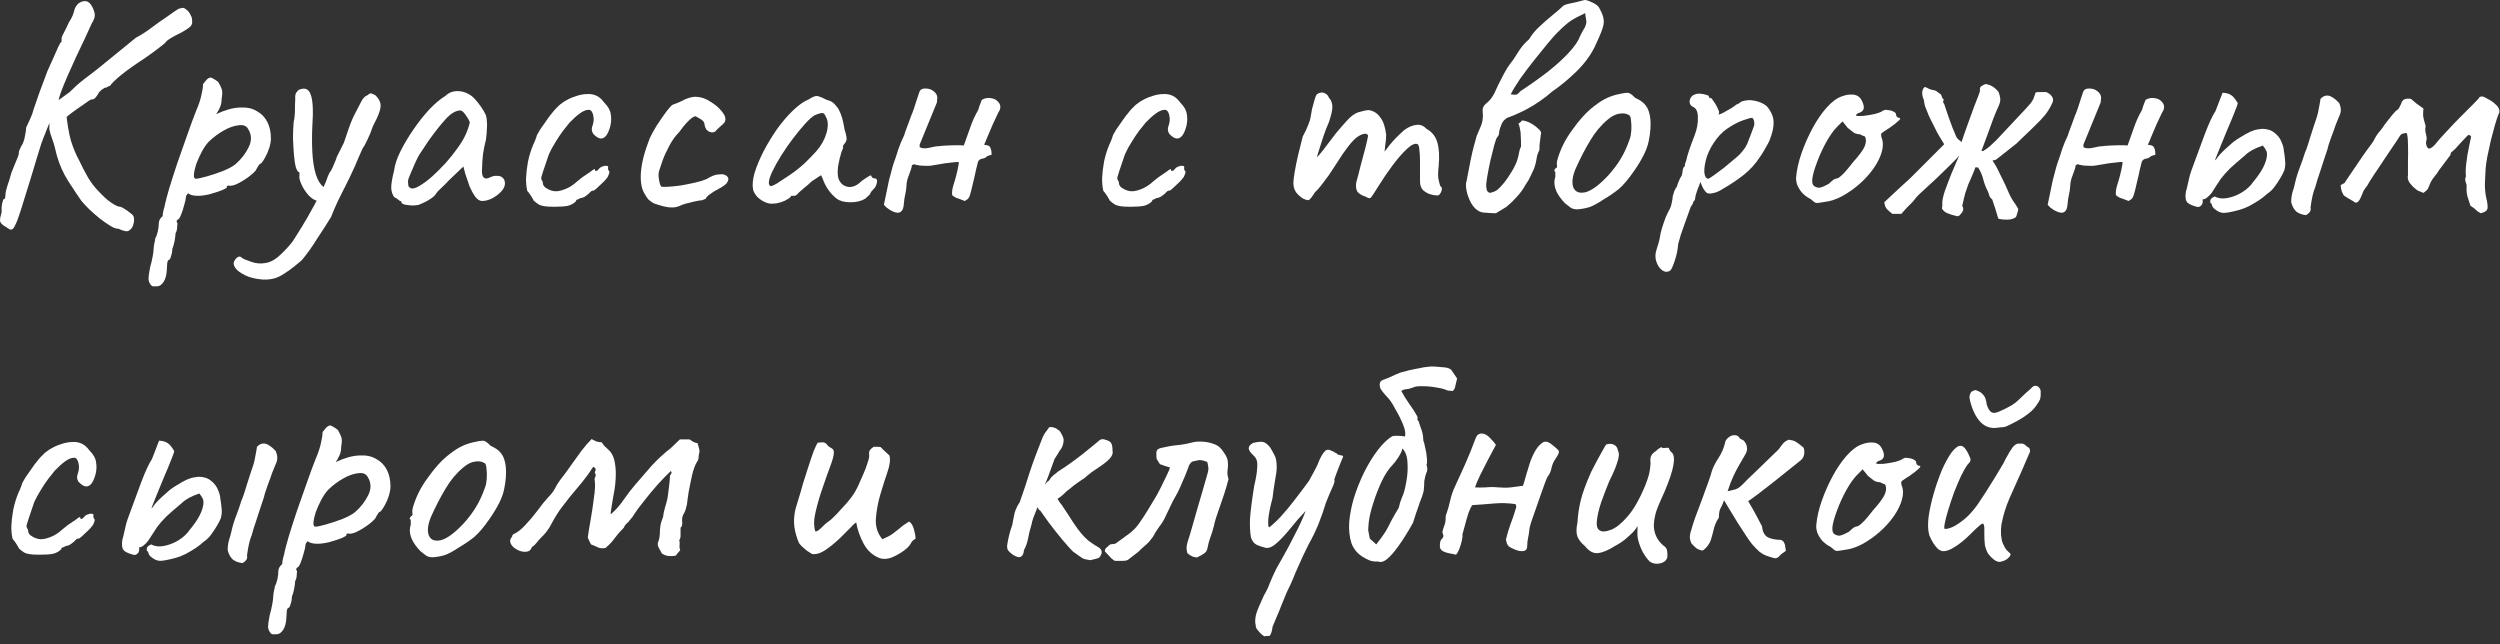
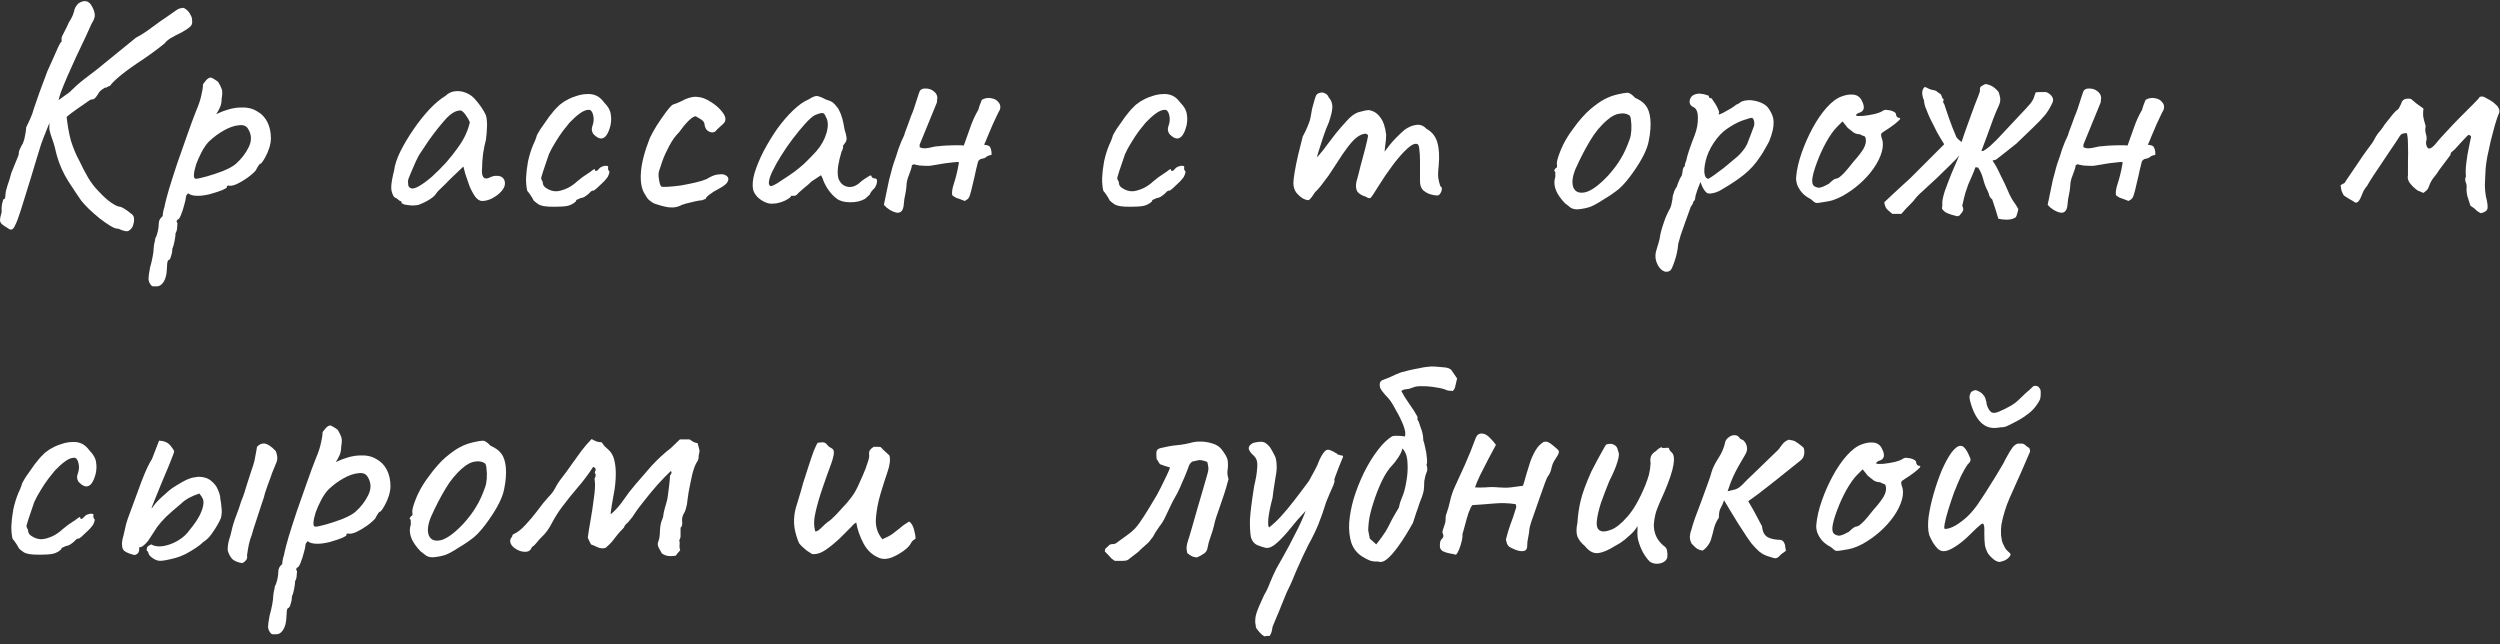
<svg xmlns="http://www.w3.org/2000/svg" width="194" height="50" viewBox="0 0 194 50" fill="none">
  <rect x="0" y="0" width="194" height="50" fill="#333333" stroke="none" />
  <path d="M155.307 43.571C155.191 43.637 155.032 43.612 154.832 43.496C154.649 43.379 154.466 43.204 154.282 42.971C154.166 42.771 154.082 42.554 154.032 42.321C153.999 42.087 153.982 41.762 153.982 41.346C153.999 41.012 153.982 40.796 153.932 40.696C153.899 40.596 153.807 40.612 153.657 40.746C153.507 40.862 153.249 41.104 152.882 41.471C152.466 41.887 152.066 42.212 151.682 42.446C151.316 42.679 151.016 42.787 150.782 42.771C150.666 42.771 150.532 42.712 150.382 42.596C150.249 42.462 150.124 42.304 150.007 42.121C149.891 41.921 149.791 41.721 149.707 41.521C149.607 41.154 149.591 40.687 149.657 40.121C149.741 39.537 149.874 38.929 150.057 38.296C150.241 37.662 150.449 37.062 150.682 36.496C150.932 35.929 151.182 35.471 151.432 35.121C151.699 34.771 151.932 34.596 152.132 34.596C152.266 34.596 152.382 34.662 152.482 34.796C152.599 34.929 152.716 35.137 152.832 35.421C152.899 35.537 152.924 35.637 152.907 35.721C152.907 35.804 152.841 35.904 152.707 36.021C152.557 36.221 152.382 36.521 152.182 36.921C151.999 37.321 151.816 37.754 151.632 38.221C151.466 38.687 151.316 39.137 151.182 39.571C151.049 40.004 150.957 40.362 150.907 40.646C150.857 40.912 150.866 41.046 150.932 41.046C151.166 41.046 151.441 40.954 151.757 40.771C152.091 40.571 152.407 40.329 152.707 40.046C153.057 39.696 153.366 39.312 153.632 38.896C153.916 38.479 154.199 38.037 154.482 37.571C154.699 37.237 154.924 36.871 155.157 36.471C155.407 36.071 155.566 35.787 155.632 35.621C155.866 35.187 156.041 34.896 156.157 34.746C156.274 34.579 156.416 34.471 156.582 34.421C156.666 34.421 156.741 34.421 156.807 34.421C156.891 34.421 156.932 34.421 156.932 34.421C157.032 34.437 157.149 34.512 157.282 34.646C157.416 34.712 157.491 34.779 157.507 34.846C157.524 34.896 157.532 34.962 157.532 35.046C157.466 35.212 157.357 35.462 157.207 35.796C157.074 36.112 156.974 36.346 156.907 36.496C156.591 37.212 156.274 37.921 155.957 38.621C155.657 39.304 155.441 40.004 155.307 40.721C155.274 40.954 155.266 41.229 155.282 41.546C155.316 41.846 155.366 42.062 155.432 42.196C155.482 42.296 155.541 42.412 155.607 42.546C155.691 42.662 155.782 42.762 155.882 42.846C156.032 42.946 156.057 43.054 155.957 43.171C155.874 43.287 155.757 43.387 155.607 43.471C155.457 43.537 155.357 43.571 155.307 43.571ZM154.982 33.196C154.466 33.262 154.032 33.112 153.682 32.746C153.332 32.379 153.066 31.837 152.882 31.121C152.849 30.987 152.832 30.871 152.832 30.771C152.849 30.654 152.882 30.554 152.932 30.471C152.966 30.404 153.032 30.354 153.132 30.321C153.232 30.271 153.316 30.262 153.382 30.296C153.616 30.379 153.782 30.487 153.882 30.621C153.999 30.737 154.074 30.887 154.107 31.071C154.141 31.154 154.157 31.237 154.157 31.321C154.174 31.404 154.182 31.437 154.182 31.421C154.266 31.687 154.374 31.871 154.507 31.971C154.641 32.071 154.841 32.062 155.107 31.946C155.391 31.829 155.666 31.696 155.932 31.546C156.216 31.396 156.466 31.212 156.682 30.996C156.866 30.812 157.041 30.646 157.207 30.496C157.391 30.346 157.566 30.187 157.732 30.021L157.757 29.996C157.824 29.946 157.907 29.929 158.007 29.946C158.107 29.962 158.166 29.987 158.182 30.021C158.299 30.137 158.357 30.254 158.357 30.371C158.357 30.487 158.357 30.612 158.357 30.746L158.332 30.796C158.366 30.896 158.282 31.087 158.082 31.371C157.899 31.654 157.674 31.896 157.407 32.096C157.174 32.279 156.924 32.446 156.657 32.596C156.391 32.746 156.116 32.887 155.832 33.021C155.716 33.087 155.591 33.129 155.457 33.146C155.341 33.146 155.182 33.162 154.982 33.196Z" fill="white" />
  <path d="M143.142 42.67C142.792 42.737 142.567 42.762 142.467 42.745C142.384 42.712 142.251 42.612 142.068 42.446C141.801 42.312 141.576 42.145 141.392 41.946C141.226 41.745 141.101 41.537 141.017 41.321C140.951 41.087 140.926 40.895 140.943 40.745C140.993 40.162 141.134 39.537 141.368 38.87C141.601 38.204 141.884 37.562 142.217 36.946C142.551 36.329 142.909 35.804 143.292 35.37C143.692 34.92 144.076 34.629 144.443 34.495C144.776 34.362 145.092 34.312 145.392 34.345C145.692 34.379 145.909 34.537 146.042 34.821C146.292 35.304 146.234 35.612 145.868 35.745C145.818 35.745 145.759 35.77 145.693 35.821C145.626 35.854 145.592 35.904 145.592 35.97C145.659 36.004 145.842 36.012 146.142 35.995C146.442 35.962 146.742 35.912 147.042 35.845C147.359 35.762 147.567 35.679 147.667 35.595C147.767 35.545 147.842 35.52 147.892 35.52C147.942 35.52 148.067 35.537 148.267 35.571C148.551 35.654 148.693 35.754 148.693 35.87C148.693 35.937 148.717 36.004 148.767 36.071C148.817 36.12 148.876 36.145 148.943 36.145C149.059 36.162 149.042 36.237 148.892 36.37C148.759 36.504 148.526 36.687 148.193 36.92C147.876 37.12 147.676 37.254 147.592 37.321C147.526 37.37 147.517 37.487 147.568 37.67C147.701 37.987 147.709 38.354 147.592 38.77C147.476 39.187 147.267 39.612 146.967 40.045C146.667 40.479 146.301 40.887 145.868 41.27C145.451 41.637 145.001 41.954 144.517 42.22C144.051 42.47 143.592 42.62 143.142 42.67ZM142.717 41.571C142.784 41.571 142.901 41.537 143.068 41.47C143.234 41.387 143.367 41.321 143.467 41.27C143.534 41.204 143.617 41.129 143.717 41.045C143.834 40.945 143.926 40.887 143.993 40.87C144.059 40.87 144.143 40.845 144.243 40.795C144.343 40.729 144.484 40.604 144.667 40.42C144.851 40.22 145.092 39.929 145.392 39.545C145.726 39.179 145.984 38.845 146.167 38.545C146.351 38.229 146.401 37.937 146.318 37.67C146.301 37.604 146.251 37.562 146.167 37.545C146.101 37.529 146.009 37.487 145.892 37.42C145.726 37.42 145.567 37.379 145.417 37.295C145.284 37.196 145.126 37.071 144.943 36.92L144.542 36.42L144.118 36.845C143.851 37.112 143.567 37.512 143.267 38.045C142.984 38.562 142.742 39.096 142.542 39.645C142.342 40.179 142.226 40.604 142.193 40.92C142.176 41.17 142.218 41.337 142.318 41.42C142.418 41.504 142.551 41.554 142.717 41.571Z" fill="white" />
  <path d="M137.211 43.17C136.945 43.087 136.711 42.962 136.511 42.795C136.311 42.612 136.12 42.412 135.936 42.196C135.853 42.096 135.711 41.895 135.511 41.596C135.311 41.295 135.095 40.962 134.861 40.596C134.645 40.229 134.436 39.887 134.236 39.571C134.036 39.237 133.886 38.987 133.786 38.821C133.703 39.071 133.611 39.279 133.511 39.446C133.428 39.596 133.386 39.837 133.386 40.17C133.22 40.404 133.095 40.67 133.011 40.971C132.945 41.254 132.87 41.537 132.786 41.821C132.736 42.004 132.653 42.17 132.536 42.321C132.436 42.471 132.303 42.604 132.136 42.721C131.936 42.704 131.761 42.637 131.611 42.52C131.478 42.404 131.361 42.287 131.261 42.17C131.161 41.971 131.12 41.779 131.136 41.596C131.153 41.412 131.195 41.237 131.261 41.071C131.295 40.92 131.386 40.629 131.536 40.196C131.703 39.762 131.878 39.295 132.061 38.795C132.245 38.279 132.411 37.821 132.561 37.42C132.711 37.004 132.795 36.745 132.811 36.645C132.911 36.312 133.086 35.954 133.336 35.571C133.603 35.17 133.786 34.737 133.886 34.27C133.92 34.154 134.003 34.045 134.136 33.946C134.27 33.829 134.42 33.77 134.586 33.77C134.77 33.754 134.92 33.846 135.036 34.045C135.07 34.062 135.12 34.087 135.186 34.12C135.253 34.137 135.303 34.17 135.336 34.221C135.47 34.37 135.545 34.529 135.561 34.696C135.595 34.862 135.561 35.037 135.461 35.221C135.245 35.604 135.061 35.92 134.911 36.17C134.778 36.404 134.645 36.662 134.511 36.946C134.378 37.229 134.228 37.62 134.061 38.12C134.345 38.054 134.553 38.004 134.686 37.971C134.82 37.92 134.945 37.846 135.061 37.745C135.195 37.629 135.37 37.454 135.586 37.221C135.67 37.137 135.836 36.979 136.086 36.745C136.353 36.495 136.628 36.229 136.911 35.946C137.211 35.662 137.47 35.412 137.686 35.196C137.92 34.979 138.045 34.854 138.061 34.821C138.161 34.67 138.261 34.537 138.361 34.42C138.478 34.287 138.628 34.187 138.811 34.12C139.061 34.154 139.236 34.204 139.336 34.27C139.436 34.321 139.628 34.462 139.911 34.696C139.995 34.762 140.028 34.92 140.011 35.17C139.995 35.404 139.903 35.587 139.736 35.721C139.436 35.954 139.061 36.254 138.611 36.62C138.161 36.987 137.678 37.37 137.161 37.77C136.661 38.17 136.161 38.545 135.661 38.895C135.895 39.279 136.103 39.645 136.286 39.995C136.47 40.329 136.62 40.612 136.736 40.846C136.77 41.262 136.92 41.545 137.186 41.696C137.47 41.829 137.811 41.895 138.211 41.895C138.345 41.962 138.428 42.045 138.461 42.145C138.511 42.229 138.536 42.329 138.536 42.446C138.553 42.545 138.57 42.645 138.586 42.745C138.353 42.895 138.186 43.029 138.086 43.145C138.003 43.245 137.903 43.304 137.786 43.321C137.686 43.321 137.495 43.27 137.211 43.17Z" fill="white" />
  <path d="M128.011 43.571C127.844 43.404 127.678 43.179 127.511 42.896C127.344 42.596 127.211 42.254 127.111 41.871C127.078 41.737 127.061 41.554 127.061 41.321C127.078 41.087 127.078 40.921 127.061 40.821C127.011 40.938 126.928 41.062 126.811 41.196C126.711 41.312 126.611 41.413 126.511 41.496C126.444 41.562 126.294 41.696 126.061 41.896C125.828 42.079 125.594 42.229 125.361 42.346C124.811 42.696 124.353 42.887 123.986 42.921C123.636 42.954 123.303 42.771 122.986 42.371C122.719 42.154 122.528 41.913 122.411 41.646C122.311 41.379 122.311 41.012 122.411 40.546C122.444 39.962 122.528 39.396 122.661 38.846C122.794 38.279 123.069 37.529 123.486 36.596C123.836 35.912 124.103 35.412 124.286 35.096C124.469 34.762 124.586 34.562 124.636 34.496C124.886 34.413 125.094 34.421 125.261 34.521C125.428 34.604 125.528 34.763 125.561 34.996C125.661 35.163 125.644 35.446 125.511 35.846C125.394 36.246 125.186 36.737 124.886 37.321C124.653 37.888 124.436 38.454 124.236 39.021C124.053 39.587 123.944 40.071 123.911 40.471C123.878 40.871 123.978 41.112 124.211 41.196C124.361 41.279 124.619 41.254 124.986 41.121C125.369 40.987 125.794 40.654 126.261 40.121C126.744 39.587 127.211 38.779 127.661 37.696C127.794 37.362 127.894 37.071 127.961 36.821C128.028 36.554 128.069 36.263 128.086 35.946C128.053 35.746 128.061 35.571 128.111 35.421C128.178 35.254 128.311 35.112 128.511 34.996C128.578 34.913 128.669 34.837 128.786 34.771C128.903 34.688 128.978 34.688 129.011 34.771L129.411 34.746C129.478 34.729 129.519 34.771 129.536 34.871C129.569 34.954 129.628 35.029 129.711 35.096C129.894 35.246 129.944 35.571 129.861 36.071C129.778 36.571 129.544 37.271 129.161 38.171C128.844 38.854 128.628 39.371 128.511 39.721C128.411 40.071 128.353 40.413 128.336 40.746C128.336 41.046 128.394 41.329 128.511 41.596C128.628 41.862 128.811 42.104 129.061 42.321C129.244 42.438 129.344 42.571 129.361 42.721C129.394 42.871 129.403 43.046 129.386 43.246C129.353 43.396 129.253 43.521 129.086 43.621C128.936 43.704 128.761 43.746 128.561 43.746C128.361 43.746 128.178 43.688 128.011 43.571Z" fill="white" />
  <path d="M112.984 43.046C112.868 43.012 112.709 42.979 112.509 42.946C112.309 42.912 112.126 42.854 111.959 42.771C111.809 42.671 111.734 42.546 111.734 42.396C111.734 42.262 111.743 42.146 111.759 42.046C111.793 41.929 111.859 41.829 111.959 41.746C111.976 41.712 111.984 41.687 111.984 41.671C111.984 41.654 111.993 41.637 112.009 41.621C112.009 41.537 111.993 41.462 111.959 41.396C111.926 41.329 111.926 41.246 111.959 41.146C112.026 40.962 112.076 40.812 112.109 40.696C112.159 40.562 112.184 40.396 112.184 40.196C112.184 40.162 112.184 40.129 112.184 40.096C112.184 40.046 112.193 40.004 112.209 39.971C112.343 39.604 112.451 39.229 112.534 38.846C112.618 38.462 112.743 38.096 112.909 37.746C113.109 37.312 113.368 36.746 113.684 36.046C114.001 35.329 114.268 34.671 114.484 34.071C114.551 33.887 114.626 33.771 114.709 33.721C114.809 33.654 114.918 33.629 115.034 33.646C115.234 33.662 115.434 33.779 115.634 33.996C115.834 34.196 115.984 34.371 116.084 34.521C115.918 34.837 115.718 35.212 115.484 35.646C115.268 36.062 115.059 36.471 114.859 36.871C114.676 37.254 114.543 37.571 114.459 37.821C114.693 37.837 114.968 37.837 115.284 37.821C115.618 37.787 115.943 37.787 116.259 37.821C116.626 37.854 116.951 37.854 117.234 37.821C117.518 37.787 117.834 37.746 118.184 37.696C118.268 37.446 118.351 37.162 118.434 36.846C118.534 36.529 118.634 36.204 118.734 35.871C118.851 35.537 118.993 35.229 119.159 34.946C119.326 34.662 119.534 34.446 119.784 34.296C119.918 34.262 120.018 34.262 120.084 34.296C120.151 34.312 120.243 34.362 120.359 34.446C120.576 34.612 120.734 34.746 120.834 34.846C120.951 34.929 120.993 35.029 120.959 35.146C120.926 35.262 120.818 35.454 120.634 35.721C120.518 35.904 120.434 36.121 120.384 36.371C120.334 36.604 120.243 36.804 120.109 36.971C120.076 37.004 120.009 37.154 119.909 37.421C119.809 37.687 119.693 38.012 119.559 38.396C119.426 38.779 119.293 39.162 119.159 39.546C119.026 39.929 118.909 40.262 118.809 40.546C118.726 40.829 118.684 40.996 118.684 41.046C118.668 41.262 118.634 41.487 118.584 41.721C118.534 41.937 118.509 42.162 118.509 42.396C118.509 42.529 118.468 42.629 118.384 42.696C118.318 42.746 118.226 42.771 118.109 42.771C117.943 42.771 117.759 42.729 117.559 42.646C117.359 42.562 117.209 42.487 117.109 42.421C117.043 42.371 116.984 42.287 116.934 42.171C116.901 42.054 116.876 41.954 116.859 41.871C116.959 41.454 117.076 41.062 117.209 40.696C117.359 40.312 117.493 39.921 117.609 39.521C117.643 39.454 117.659 39.387 117.659 39.321C117.659 39.254 117.643 39.187 117.609 39.121C117.059 39.037 116.501 39.021 115.934 39.071C115.368 39.121 114.809 39.162 114.259 39.196C114.176 39.279 114.076 39.479 113.959 39.796C113.859 40.096 113.768 40.412 113.684 40.746C113.601 41.062 113.534 41.304 113.484 41.471C113.501 41.587 113.484 41.754 113.434 41.971C113.384 42.187 113.318 42.404 113.234 42.621C113.151 42.821 113.068 42.962 112.984 43.046Z" fill="white" />
  <path d="M105.047 38.696C105.263 37.996 105.53 37.321 105.847 36.671C106.18 36.004 106.538 35.421 106.922 34.921C107.305 34.421 107.68 34.062 108.047 33.846C108.23 33.812 108.388 33.804 108.522 33.821C108.672 33.821 108.838 33.837 109.022 33.871C109.088 33.671 109.047 33.379 108.897 32.996C108.747 32.612 108.563 32.237 108.347 31.871C108.147 31.488 107.988 31.221 107.872 31.071C107.755 30.921 107.63 30.779 107.497 30.646C107.363 30.496 107.247 30.346 107.147 30.196C107.08 30.062 107.055 29.921 107.072 29.771C107.088 29.621 107.18 29.521 107.347 29.471C107.58 29.387 107.805 29.296 108.022 29.196C108.255 29.079 108.488 28.979 108.722 28.896C108.822 28.863 109.013 28.812 109.297 28.746C109.58 28.679 109.863 28.621 110.147 28.571C110.447 28.504 110.647 28.471 110.747 28.471C110.947 28.438 111.147 28.429 111.347 28.446C111.547 28.462 111.747 28.479 111.947 28.496C112.313 28.512 112.547 28.596 112.647 28.746C112.747 28.896 112.888 29.104 113.072 29.371C113.038 29.488 112.997 29.663 112.947 29.896C112.913 30.113 112.838 30.262 112.722 30.346C112.655 30.329 112.58 30.321 112.497 30.321C112.413 30.321 112.33 30.304 112.247 30.271C112.08 30.188 111.822 30.121 111.472 30.071C111.122 30.004 110.772 29.971 110.422 29.971C110.072 29.954 109.813 29.988 109.647 30.071C109.563 30.104 109.463 30.137 109.347 30.171C109.23 30.188 109.113 30.204 108.997 30.221C108.897 30.238 108.813 30.279 108.747 30.346C108.88 30.613 109.08 30.938 109.347 31.321C109.613 31.688 109.822 32.013 109.972 32.296C110.005 32.362 110.013 32.429 109.997 32.496C109.98 32.562 110.005 32.621 110.072 32.671C110.155 32.904 110.238 33.146 110.322 33.396C110.405 33.646 110.447 33.904 110.447 34.171C110.497 34.288 110.547 34.479 110.597 34.746C110.663 34.996 110.705 35.254 110.722 35.521C110.755 35.771 110.747 35.954 110.697 36.071C110.78 36.304 110.78 36.504 110.697 36.671C110.63 36.821 110.58 37.004 110.547 37.221C110.547 37.254 110.538 37.288 110.522 37.321C110.522 37.354 110.522 37.388 110.522 37.421C110.522 37.754 110.497 38.021 110.447 38.221C110.397 38.421 110.305 38.679 110.172 38.996C110.088 39.263 109.997 39.529 109.897 39.796C109.813 40.046 109.73 40.304 109.647 40.571C109.247 41.288 108.872 41.888 108.522 42.371C108.188 42.837 107.888 43.179 107.622 43.396C107.372 43.596 107.138 43.654 106.922 43.571C106.705 43.587 106.497 43.562 106.297 43.496C106.097 43.413 105.905 43.312 105.722 43.196C105.322 42.946 105.038 42.596 104.872 42.146C104.722 41.679 104.663 41.146 104.697 40.546C104.747 39.946 104.863 39.329 105.047 38.696ZM106.222 40.471C106.188 40.788 106.172 41.013 106.172 41.146C106.188 41.263 106.23 41.479 106.297 41.796C106.38 41.862 106.463 41.938 106.547 42.021C106.63 42.087 106.713 42.163 106.797 42.246C107.113 41.846 107.355 41.513 107.522 41.246C107.688 40.962 107.838 40.679 107.972 40.396C108.122 40.112 108.313 39.779 108.547 39.396C108.58 39.263 108.613 39.129 108.647 38.996C108.697 38.846 108.747 38.712 108.797 38.596C108.93 38.312 109.038 37.921 109.122 37.421C109.222 36.904 109.255 36.404 109.222 35.921C109.205 35.421 109.072 35.046 108.822 34.796C108.805 34.962 108.705 35.188 108.522 35.471C108.338 35.754 108.18 35.962 108.047 36.096C107.763 36.379 107.488 36.796 107.222 37.346C106.972 37.879 106.755 38.438 106.572 39.021C106.388 39.587 106.272 40.071 106.222 40.471Z" fill="white" />
  <path d="M98.173 49.37C98.157 49.404 98.082 49.37 97.948 49.27C97.832 49.17 97.715 49.045 97.598 48.895C97.482 48.762 97.432 48.645 97.448 48.545C97.382 48.312 97.39 48.02 97.473 47.67C97.573 47.337 97.782 46.837 98.098 46.17C98.265 45.904 98.415 45.587 98.548 45.221C98.698 44.854 98.865 44.487 99.048 44.12C99.132 43.971 99.315 43.645 99.598 43.145C99.882 42.645 100.182 42.079 100.498 41.446C100.832 40.812 101.107 40.212 101.323 39.645C100.89 40.096 100.49 40.554 100.123 41.02C99.757 41.471 99.415 41.837 99.098 42.12C98.798 42.404 98.515 42.537 98.248 42.52C98.032 42.471 97.798 42.395 97.548 42.295C97.315 42.179 97.157 41.979 97.073 41.696C97.007 41.329 96.982 40.862 96.998 40.295C97.032 39.729 97.14 38.87 97.323 37.721C97.457 37.154 97.532 36.721 97.548 36.42C97.582 36.104 97.573 35.87 97.523 35.721C97.473 35.571 97.382 35.437 97.248 35.321C97.032 35.12 96.915 34.946 96.898 34.795C96.898 34.629 97.015 34.487 97.248 34.37C97.598 34.287 97.848 34.262 97.998 34.295C98.148 34.312 98.332 34.446 98.548 34.696C98.682 34.912 98.798 35.12 98.898 35.321C99.015 35.504 99.073 35.829 99.073 36.295C99.073 36.495 99.04 36.762 98.973 37.096C98.923 37.429 98.873 37.745 98.823 38.045C98.79 38.329 98.765 38.529 98.748 38.645C98.582 39.262 98.473 39.795 98.423 40.245C98.39 40.696 98.415 40.92 98.498 40.92C98.832 40.654 99.148 40.354 99.448 40.02C99.765 39.67 100.09 39.279 100.423 38.846C100.773 38.395 101.157 37.887 101.573 37.321C101.723 37.037 101.873 36.762 102.023 36.495C102.173 36.229 102.298 35.954 102.398 35.67C102.498 35.454 102.598 35.279 102.698 35.145C102.798 35.012 102.882 34.937 102.948 34.92C103.032 34.887 103.132 34.895 103.248 34.946C103.382 34.995 103.498 35.054 103.598 35.12C103.715 35.17 103.773 35.212 103.773 35.245C103.79 35.262 103.832 35.279 103.898 35.295C103.965 35.312 104.032 35.329 104.098 35.346C104.182 35.346 104.223 35.37 104.223 35.42C104.223 35.454 104.182 35.562 104.098 35.745C104.032 35.929 103.948 36.137 103.848 36.37C103.765 36.587 103.69 36.787 103.623 36.971C103.557 37.137 103.532 37.237 103.548 37.27C103.582 37.304 103.557 37.429 103.473 37.645C103.39 37.846 103.29 38.071 103.173 38.321C103.073 38.571 102.982 38.795 102.898 38.995C102.732 39.545 102.54 40.096 102.323 40.645C102.107 41.179 101.848 41.712 101.548 42.245C101.448 42.446 101.298 42.754 101.098 43.17C100.915 43.587 100.732 43.995 100.548 44.395C100.382 44.812 100.248 45.129 100.148 45.346C100.082 45.479 99.982 45.687 99.848 45.971C99.732 46.27 99.598 46.596 99.448 46.946C99.315 47.295 99.182 47.62 99.048 47.92C98.915 48.237 98.815 48.479 98.748 48.645C98.715 48.962 98.64 49.196 98.523 49.346C98.457 49.346 98.382 49.346 98.298 49.346C98.215 49.362 98.173 49.37 98.173 49.37Z" fill="white" />
  <path d="M86.509 43.521C86.443 43.487 86.351 43.421 86.234 43.321C86.134 43.221 86.043 43.121 85.959 43.021C85.909 42.971 85.868 42.929 85.834 42.896C85.801 42.846 85.768 42.812 85.734 42.796C85.734 42.679 85.759 42.596 85.809 42.546C85.876 42.496 85.943 42.437 86.009 42.371C86.076 42.271 86.184 42.221 86.334 42.221C86.484 42.221 86.601 42.179 86.684 42.096C86.984 41.879 87.293 41.654 87.609 41.421C87.926 41.187 88.193 40.912 88.409 40.596C88.643 40.262 88.876 39.904 89.109 39.521C89.343 39.137 89.568 38.762 89.784 38.396C89.851 38.279 89.959 38.071 90.109 37.771C90.259 37.471 90.401 37.179 90.534 36.896C90.684 36.596 90.768 36.387 90.784 36.271C90.634 36.221 90.493 36.179 90.359 36.146C90.243 36.096 90.126 36.054 90.009 36.021C89.859 35.787 89.776 35.654 89.759 35.621C89.743 35.571 89.734 35.412 89.734 35.146C89.734 34.946 89.843 34.821 90.059 34.771C90.543 34.654 90.968 34.579 91.334 34.546C91.718 34.512 92.093 34.446 92.459 34.346C92.693 34.279 92.976 34.254 93.309 34.271C93.643 34.287 93.976 34.362 94.309 34.496C94.459 34.562 94.584 34.646 94.684 34.746C94.784 34.846 94.876 34.962 94.959 35.096C95.176 35.396 95.284 35.654 95.284 35.871C95.301 36.087 95.293 36.296 95.259 36.496C95.226 36.696 95.251 36.921 95.334 37.171C95.218 37.621 95.101 38.021 94.984 38.371C94.868 38.704 94.759 39.021 94.659 39.321C94.559 39.604 94.468 39.871 94.384 40.121C94.301 40.371 94.234 40.621 94.184 40.871C94.118 41.137 94.034 41.404 93.934 41.671C93.834 41.937 93.759 42.212 93.709 42.496C93.676 42.712 93.576 42.871 93.409 42.971C93.259 43.071 93.093 43.162 92.909 43.246C92.843 43.262 92.726 43.246 92.559 43.196C92.409 43.129 92.268 43.037 92.134 42.921C92.084 42.737 92.068 42.571 92.084 42.421C92.101 42.271 92.134 42.121 92.184 41.971C92.234 41.837 92.326 41.537 92.459 41.071C92.593 40.604 92.743 40.079 92.909 39.496C93.076 38.912 93.234 38.371 93.384 37.871C93.534 37.371 93.634 37.021 93.684 36.821C93.768 36.554 93.793 36.354 93.759 36.221C93.743 36.087 93.718 35.962 93.684 35.846C93.334 35.712 93.093 35.671 92.959 35.721C92.843 35.754 92.693 35.787 92.509 35.821C92.426 35.887 92.359 35.962 92.309 36.046C92.259 36.129 92.226 36.212 92.209 36.296C92.026 36.779 91.868 37.162 91.734 37.446C91.618 37.729 91.501 37.987 91.384 38.221C91.268 38.437 91.134 38.679 90.984 38.946C90.851 39.212 90.676 39.579 90.459 40.046C90.326 40.346 90.159 40.621 89.959 40.871C89.776 41.121 89.609 41.387 89.459 41.671L89.184 42.021C89.201 42.021 89.134 42.087 88.984 42.221C88.834 42.354 88.684 42.487 88.534 42.621C88.401 42.754 88.334 42.821 88.334 42.821L87.559 43.421C87.476 43.487 87.334 43.521 87.134 43.521C86.934 43.521 86.726 43.521 86.509 43.521Z" fill="white" />
-   <path d="M78.632 43.07C78.465 42.954 78.34 42.845 78.257 42.745C78.173 42.645 78.14 42.504 78.156 42.32C78.19 42.07 78.24 41.812 78.306 41.545C78.373 41.262 78.457 40.987 78.556 40.72C78.606 40.42 78.665 40.12 78.731 39.82C78.815 39.52 78.948 39.237 79.132 38.97C79.415 38.17 79.673 37.395 79.906 36.645C80.156 35.879 80.49 34.979 80.906 33.945C80.99 33.762 81.065 33.629 81.132 33.545C81.215 33.445 81.29 33.345 81.356 33.245C81.373 33.179 81.423 33.145 81.507 33.145C81.606 33.129 81.715 33.145 81.832 33.195C81.948 33.229 82.04 33.287 82.106 33.37C82.173 33.354 82.265 33.462 82.382 33.695C82.515 33.929 82.565 34.112 82.531 34.245C82.531 34.312 82.515 34.404 82.481 34.52C82.448 34.637 82.398 34.745 82.332 34.845C82.265 34.912 82.198 35.012 82.132 35.145C82.065 35.262 81.965 35.42 81.832 35.62C81.665 36.087 81.523 36.479 81.406 36.795C81.29 37.112 81.148 37.47 80.981 37.87C80.865 38.037 80.773 38.262 80.707 38.545C80.64 38.829 80.573 39.104 80.507 39.37C80.39 39.67 80.281 39.945 80.181 40.195C80.098 40.445 80.056 40.604 80.056 40.67C79.94 41.037 79.848 41.404 79.781 41.77C79.715 42.12 79.606 42.429 79.457 42.695C79.44 42.945 79.365 43.112 79.231 43.195C79.115 43.279 78.915 43.237 78.632 43.07ZM84.606 43.47C84.34 43.437 84.14 43.387 84.007 43.32C83.873 43.237 83.623 43.062 83.257 42.795C83.056 42.595 82.781 42.287 82.431 41.87C82.082 41.454 81.731 41.012 81.382 40.545C81.031 40.062 80.74 39.654 80.507 39.32L81.531 37.945C81.748 38.212 81.923 38.462 82.056 38.695C82.19 38.929 82.298 39.087 82.382 39.17C82.765 39.737 83.065 40.195 83.281 40.545C83.515 40.895 83.723 41.179 83.906 41.395C84.09 41.612 84.281 41.804 84.481 41.97C84.698 42.137 84.965 42.312 85.281 42.495C85.332 42.529 85.382 42.579 85.431 42.645C85.481 42.712 85.498 42.812 85.481 42.945C85.415 43.129 85.34 43.245 85.257 43.295C85.19 43.329 84.973 43.387 84.606 43.47ZM80.431 39.045C80.332 38.762 80.365 38.479 80.531 38.195C80.715 37.895 80.915 37.687 81.132 37.57C81.198 37.454 81.265 37.379 81.332 37.345C81.415 37.295 81.465 37.237 81.481 37.17C81.515 37.104 81.598 37.012 81.731 36.895C81.882 36.779 82.015 36.67 82.132 36.57C82.398 36.404 82.698 36.204 83.031 35.97C83.382 35.72 83.715 35.47 84.031 35.22C84.348 34.97 84.615 34.754 84.832 34.57C85.065 34.387 85.207 34.27 85.257 34.22C85.306 34.154 85.373 34.112 85.457 34.095C85.556 34.062 85.681 34.079 85.832 34.145C86.031 34.195 86.165 34.279 86.231 34.395C86.298 34.495 86.332 34.695 86.332 34.995C86.382 35.179 86.306 35.379 86.106 35.595C85.923 35.795 85.64 36.02 85.257 36.27C85.123 36.354 84.94 36.479 84.707 36.645C84.49 36.812 84.298 36.97 84.132 37.12C84.015 37.187 83.84 37.304 83.606 37.47C83.39 37.62 83.198 37.77 83.031 37.92C82.898 38.004 82.723 38.154 82.507 38.37C82.29 38.57 82.073 38.72 81.856 38.82C81.323 39.32 80.973 39.587 80.806 39.62C80.64 39.654 80.515 39.462 80.431 39.045Z" fill="white" />
  <path d="M68.296 43.321C67.746 43.121 67.321 42.746 67.021 42.196C66.721 41.629 66.529 41.079 66.446 40.546C66.429 40.546 66.379 40.579 66.296 40.646C66.229 40.696 66.146 40.779 66.046 40.896C65.812 41.129 65.521 41.421 65.171 41.771C64.821 42.104 64.454 42.404 64.071 42.671C63.704 42.921 63.354 43.029 63.021 42.996C62.887 42.913 62.746 42.821 62.596 42.721C62.462 42.604 62.329 42.487 62.196 42.371C62.129 42.304 62.071 42.237 62.021 42.171C61.987 42.104 61.954 42.029 61.921 41.946C61.737 41.446 61.637 41.004 61.621 40.621C61.604 40.221 61.646 39.829 61.746 39.446C61.862 39.046 61.996 38.604 62.146 38.121C62.162 38.071 62.221 37.862 62.321 37.496C62.437 37.129 62.571 36.712 62.721 36.246C62.871 35.779 63.012 35.362 63.146 34.996C63.296 34.629 63.404 34.413 63.471 34.346C63.521 34.346 63.571 34.346 63.621 34.346C63.687 34.329 63.746 34.321 63.796 34.321C63.962 34.321 64.087 34.379 64.171 34.496C64.237 34.596 64.321 34.671 64.421 34.721C64.537 34.771 64.621 34.837 64.671 34.921C64.754 35.087 64.696 35.446 64.496 35.996C64.296 36.529 64.079 37.138 63.846 37.821C63.629 38.438 63.446 39.062 63.296 39.696C63.146 40.312 63.137 40.829 63.271 41.246C63.387 41.246 63.546 41.146 63.746 40.946C63.962 40.729 64.129 40.579 64.246 40.496C64.412 40.396 64.629 40.204 64.896 39.921C65.179 39.621 65.454 39.321 65.721 39.021C65.987 38.704 66.171 38.462 66.271 38.296C66.337 38.196 66.437 38.013 66.571 37.746C66.704 37.462 66.837 37.163 66.971 36.846C67.121 36.513 67.237 36.204 67.321 35.921C67.421 35.638 67.462 35.438 67.446 35.321C67.429 35.154 67.446 35.029 67.496 34.946C67.562 34.846 67.662 34.754 67.796 34.671C67.879 34.671 67.971 34.671 68.071 34.671C68.171 34.671 68.262 34.679 68.346 34.696C68.446 34.812 68.554 34.921 68.671 35.021C68.787 35.121 68.904 35.229 69.021 35.346C69.104 35.663 69.054 36.087 68.871 36.621C68.687 37.154 68.504 37.729 68.321 38.346C68.137 38.962 68.021 39.587 67.971 40.221C67.921 40.837 68.087 41.379 68.471 41.846C68.821 41.696 69.087 41.554 69.271 41.421C69.471 41.271 69.662 41.121 69.846 40.971C70.029 40.804 70.262 40.638 70.546 40.471C70.712 40.571 70.837 40.771 70.921 41.071C71.004 41.371 71.046 41.612 71.046 41.796C70.979 41.846 70.912 41.896 70.846 41.946C70.796 41.979 70.754 42.029 70.721 42.096C70.621 42.312 70.421 42.529 70.121 42.746C69.821 42.962 69.504 43.138 69.171 43.271C68.837 43.388 68.546 43.404 68.296 43.321Z" fill="white" />
  <path d="M52.436 43.121C52.253 43.154 52.069 43.163 51.886 43.146C51.703 43.129 51.528 43.062 51.361 42.946C51.294 42.812 51.211 42.663 51.111 42.496C51.028 42.312 51.019 42.154 51.086 42.021C51.169 41.821 51.211 41.538 51.211 41.171C51.228 40.804 51.294 40.496 51.411 40.246C51.428 40.212 51.436 40.188 51.436 40.171C51.453 40.138 51.461 40.104 51.461 40.071C51.478 39.904 51.519 39.696 51.586 39.446C51.669 39.179 51.728 38.971 51.761 38.821C51.778 38.788 51.803 38.646 51.836 38.396C51.869 38.146 51.903 37.879 51.936 37.596C51.969 37.312 51.986 37.112 51.986 36.996C51.986 36.913 52.011 36.846 52.061 36.796C52.128 36.729 52.128 36.646 52.061 36.546C51.794 36.796 51.461 37.138 51.061 37.571C50.678 38.004 50.311 38.446 49.961 38.896C49.611 39.329 49.336 39.704 49.136 40.021C49.103 40.087 49.061 40.146 49.011 40.196C48.961 40.246 48.919 40.296 48.886 40.346C48.819 40.446 48.736 40.538 48.636 40.621C48.536 40.704 48.461 40.812 48.411 40.946C48.128 41.229 47.894 41.496 47.711 41.746C47.544 41.996 47.303 42.254 46.986 42.521C46.769 42.571 46.569 42.554 46.386 42.471C46.219 42.388 46.044 42.312 45.861 42.246C45.828 42.163 45.786 42.079 45.736 41.996C45.686 41.896 45.644 41.804 45.611 41.721C45.661 41.337 45.736 40.871 45.836 40.321C45.936 39.754 46.019 39.196 46.086 38.646C46.169 38.096 46.194 37.671 46.161 37.371C46.144 37.288 46.136 37.221 46.136 37.171C46.136 37.121 46.161 37.062 46.211 36.996C46.211 36.962 46.211 36.929 46.211 36.896C46.228 36.862 46.236 36.837 46.236 36.821C46.153 36.737 46.136 36.654 46.186 36.571C46.236 36.487 46.236 36.404 46.186 36.321C46.169 36.304 46.144 36.288 46.111 36.271C46.094 36.254 46.069 36.237 46.036 36.221C45.669 36.788 45.269 37.321 44.836 37.821C44.419 38.304 44.011 38.812 43.611 39.346C43.344 39.696 43.086 40.104 42.836 40.571C42.603 41.038 42.319 41.421 41.986 41.721C41.869 41.837 41.753 41.971 41.636 42.121C41.536 42.254 41.411 42.371 41.261 42.471C41.228 42.587 41.161 42.679 41.061 42.746C40.978 42.796 40.869 42.821 40.736 42.821C40.486 42.821 40.236 42.737 39.986 42.571C39.736 42.404 39.603 42.212 39.586 41.996C39.586 41.879 39.636 41.763 39.736 41.646C39.753 41.612 39.761 41.579 39.761 41.546C39.778 41.513 39.794 41.487 39.811 41.471C40.128 41.337 40.444 41.096 40.761 40.746C41.094 40.396 41.411 40.021 41.711 39.621C42.011 39.204 42.286 38.862 42.536 38.596C42.769 38.362 42.953 38.121 43.086 37.871C43.219 37.604 43.386 37.346 43.586 37.096C43.836 36.779 44.086 36.438 44.336 36.071C44.603 35.704 44.861 35.346 45.111 34.996C45.378 34.646 45.644 34.337 45.911 34.071C46.028 34.138 46.144 34.196 46.261 34.246C46.394 34.296 46.536 34.321 46.686 34.321C46.769 34.421 46.844 34.521 46.911 34.621C46.994 34.704 47.086 34.788 47.186 34.871C47.419 35.071 47.578 35.337 47.661 35.671C47.744 36.004 47.786 36.362 47.786 36.746C47.786 37.296 47.728 37.854 47.611 38.421C47.511 38.971 47.436 39.438 47.386 39.821C47.386 39.837 47.386 39.854 47.386 39.871C47.403 39.871 47.411 39.879 47.411 39.896C47.778 39.579 48.103 39.212 48.386 38.796C48.669 38.379 48.969 37.987 49.286 37.621C49.869 36.938 50.303 36.438 50.586 36.121C50.886 35.804 51.111 35.579 51.261 35.446C51.411 35.312 51.561 35.179 51.711 35.046C51.828 34.962 51.961 34.854 52.111 34.721C52.278 34.571 52.494 34.362 52.761 34.096C52.894 34.096 53.019 34.096 53.136 34.096C53.269 34.096 53.394 34.096 53.511 34.096C53.644 34.179 53.744 34.246 53.811 34.296C53.878 34.329 53.986 34.362 54.136 34.396C54.153 34.479 54.186 34.604 54.236 34.771C54.286 34.938 54.294 35.062 54.261 35.146C54.228 35.263 54.211 35.379 54.211 35.496C54.211 35.612 54.169 35.729 54.086 35.846C53.953 36.046 53.828 36.379 53.711 36.846C53.611 37.296 53.519 37.746 53.436 38.196C53.369 38.629 53.328 38.938 53.311 39.121C53.244 39.438 53.178 39.654 53.111 39.771C53.044 39.871 52.994 39.979 52.961 40.096C52.928 40.212 52.919 40.346 52.936 40.496C52.953 40.629 52.936 40.754 52.886 40.871C52.869 40.888 52.853 40.904 52.836 40.921C52.836 40.921 52.828 40.929 52.811 40.946C52.811 41.112 52.811 41.288 52.811 41.471C52.828 41.638 52.794 41.788 52.711 41.921C52.744 42.038 52.753 42.163 52.736 42.296C52.719 42.429 52.736 42.562 52.786 42.696C52.719 42.763 52.661 42.829 52.611 42.896C52.561 42.962 52.503 43.038 52.436 43.121Z" fill="white" />
  <path d="M33.599 43.246C33.383 43.246 33.208 43.204 33.074 43.121C32.958 43.038 32.808 42.921 32.624 42.771C32.308 42.438 32.083 42.121 31.949 41.821C31.816 41.504 31.774 41.204 31.824 40.921C31.874 40.788 31.891 40.663 31.874 40.546C31.874 40.413 31.874 40.346 31.874 40.346C31.791 40.263 31.766 40.212 31.799 40.196C31.833 40.163 31.866 40.112 31.899 40.046C31.999 40.046 32.033 39.954 31.999 39.771C31.966 39.638 32.033 39.346 32.199 38.896C32.366 38.446 32.574 38.021 32.824 37.621C32.924 37.454 33.074 37.237 33.274 36.971C33.474 36.688 33.691 36.413 33.924 36.146C34.174 35.862 34.399 35.638 34.599 35.471C35.016 35.121 35.383 34.862 35.699 34.696C36.016 34.529 36.358 34.404 36.724 34.321C37.091 34.237 37.341 34.196 37.474 34.196C37.624 34.196 37.824 34.329 38.074 34.596C38.458 34.763 38.733 34.962 38.899 35.196C39.083 35.429 39.199 35.771 39.249 36.221C39.299 36.721 39.258 37.296 39.124 37.946C39.008 38.579 38.616 39.371 37.949 40.321C37.533 40.921 37.149 41.371 36.799 41.671C36.449 41.954 36.033 42.237 35.549 42.521C35.199 42.754 34.883 42.929 34.599 43.046C34.316 43.146 33.983 43.212 33.599 43.246ZM35.999 40.596C36.399 40.146 36.716 39.721 36.949 39.321C37.199 38.921 37.433 38.413 37.649 37.796C37.716 37.612 37.758 37.388 37.774 37.121C37.791 36.837 37.783 36.579 37.749 36.346C37.733 36.096 37.674 35.954 37.574 35.921C37.374 35.804 37.133 35.771 36.849 35.821C36.566 35.854 36.258 36.013 35.924 36.296C35.408 36.729 34.958 37.271 34.574 37.921C34.191 38.554 33.816 39.279 33.449 40.096C33.199 40.696 33.141 41.179 33.274 41.546C33.424 41.896 33.733 42.021 34.199 41.921C34.683 41.804 35.283 41.362 35.999 40.596Z" fill="white" />
  <path d="M21.451 49.221C21.384 49.221 21.301 49.221 21.201 49.221C21.101 49.237 21.009 49.171 20.926 49.021C20.859 48.937 20.817 48.812 20.801 48.646C20.801 48.479 20.842 48.179 20.926 47.746C21.009 47.462 21.076 47.179 21.126 46.896C21.176 46.629 21.201 46.429 21.201 46.296C21.201 46.229 21.217 46.096 21.251 45.896C21.301 45.712 21.326 45.579 21.326 45.496C21.409 45.362 21.476 45.179 21.526 44.946C21.576 44.712 21.601 44.504 21.601 44.321C21.601 44.121 21.701 43.937 21.901 43.771C21.901 43.637 21.926 43.471 21.976 43.271C22.042 43.071 22.076 42.937 22.076 42.871C22.126 42.637 22.234 42.229 22.401 41.646C22.584 41.046 22.801 40.371 23.051 39.621C23.317 38.871 23.576 38.137 23.826 37.421C24.076 36.704 24.301 36.096 24.501 35.596C24.701 35.129 24.834 34.729 24.901 34.396C24.984 34.046 25.026 33.787 25.026 33.621C25.026 33.554 25.042 33.504 25.076 33.471C25.109 33.421 25.184 33.329 25.301 33.196C25.467 33.029 25.609 32.979 25.726 33.046C25.859 33.112 26.017 33.212 26.201 33.346C26.334 33.562 26.426 33.746 26.476 33.896C26.542 34.046 26.542 34.304 26.476 34.671C26.476 34.921 26.434 35.137 26.351 35.321C26.267 35.504 26.192 35.646 26.126 35.746C26.059 35.829 26.042 35.862 26.076 35.846C26.759 35.529 27.359 35.362 27.876 35.346C28.409 35.312 28.851 35.404 29.201 35.621C29.567 35.821 29.842 36.104 30.026 36.471C30.209 36.837 30.301 37.262 30.301 37.746C30.301 37.946 30.259 38.187 30.176 38.471C30.092 38.737 29.984 38.987 29.851 39.221C29.734 39.437 29.626 39.596 29.526 39.696C29.459 39.696 29.392 39.754 29.326 39.871C29.259 39.971 29.192 40.087 29.126 40.221C28.992 40.387 28.776 40.579 28.476 40.796C28.192 40.996 27.909 41.162 27.626 41.296C27.342 41.412 27.134 41.446 27.001 41.396C27.001 41.396 26.976 41.404 26.926 41.421C26.892 41.421 26.876 41.462 26.876 41.546C26.876 41.579 26.742 41.654 26.476 41.771C26.209 41.871 25.901 41.971 25.551 42.071C25.201 42.154 24.892 42.196 24.626 42.196C24.276 42.196 24.026 42.129 23.876 41.996C23.842 42.029 23.801 42.079 23.751 42.146C23.717 42.212 23.701 42.271 23.701 42.321C23.701 42.421 23.659 42.612 23.576 42.896C23.509 43.162 23.426 43.421 23.326 43.671C23.226 43.921 23.134 44.046 23.051 44.046C23.051 44.046 23.034 44.071 23.001 44.121C22.967 44.171 22.984 44.237 23.051 44.321C23.051 44.321 23.042 44.412 23.026 44.596C23.026 44.796 22.984 44.962 22.901 45.096C22.901 45.229 22.876 45.429 22.826 45.696C22.776 45.962 22.717 46.162 22.651 46.296C22.651 46.496 22.617 46.687 22.551 46.871C22.501 47.071 22.442 47.171 22.376 47.171C22.309 47.187 22.267 47.287 22.251 47.471C22.234 47.671 22.226 47.812 22.226 47.896C22.209 48.312 22.126 48.637 21.976 48.871C21.826 49.104 21.651 49.221 21.451 49.221ZM24.476 40.871C24.609 40.871 24.884 40.812 25.301 40.696C25.717 40.579 26.142 40.437 26.576 40.271C27.026 40.087 27.359 39.904 27.576 39.721C28.009 39.337 28.342 38.904 28.576 38.421C28.826 37.921 28.809 37.446 28.526 36.996C28.392 36.762 28.151 36.671 27.801 36.721C27.451 36.754 27.067 36.887 26.651 37.121C26.234 37.354 25.842 37.646 25.476 37.996C25.276 38.212 25.092 38.479 24.926 38.796C24.759 39.112 24.617 39.429 24.501 39.746C24.401 40.062 24.342 40.329 24.326 40.546C24.309 40.762 24.359 40.871 24.476 40.871Z" fill="white" />
  <path d="M13.618 43.296C13.052 43.446 12.652 43.521 12.418 43.521C12.185 43.521 11.935 43.404 11.668 43.171C11.585 43.087 11.535 43.004 11.518 42.921C11.502 42.821 11.46 42.763 11.393 42.746C11.377 42.629 11.385 42.538 11.418 42.471C11.468 42.388 11.577 42.312 11.743 42.246C11.993 42.396 12.31 42.438 12.693 42.371C13.077 42.304 13.452 42.163 13.818 41.946C14.202 41.712 14.502 41.438 14.718 41.121C15.052 40.721 15.31 40.346 15.493 39.996C15.677 39.629 15.777 39.304 15.793 39.021C15.793 38.854 15.768 38.737 15.718 38.671C15.685 38.587 15.602 38.462 15.468 38.296C15.168 38.396 14.893 38.513 14.643 38.646C14.41 38.779 14.218 38.921 14.068 39.071C13.568 39.487 13.177 39.829 12.893 40.096C12.627 40.362 12.393 40.629 12.193 40.896C12.01 41.163 11.777 41.521 11.493 41.971C11.36 42.138 11.235 42.263 11.118 42.346C11.018 42.429 10.91 42.471 10.793 42.471C10.843 42.804 10.727 43.004 10.443 43.071C10.077 42.987 9.81 42.879 9.643 42.746C9.477 42.596 9.427 42.312 9.493 41.896C9.56 41.663 9.627 41.388 9.693 41.071C9.76 40.737 9.835 40.462 9.918 40.246C10.318 39.179 10.668 38.229 10.968 37.396C11.285 36.562 11.56 35.971 11.793 35.621L12.343 34.196C12.627 34.212 12.843 34.271 12.993 34.371C13.143 34.454 13.318 34.663 13.518 34.996C13.518 35.079 13.435 35.321 13.268 35.721C13.118 36.104 12.935 36.546 12.718 37.046C12.518 37.546 12.327 38.013 12.143 38.446C11.977 38.862 11.86 39.154 11.793 39.321C11.727 39.504 11.777 39.471 11.943 39.221C12.127 38.971 12.443 38.654 12.893 38.271C13.11 38.054 13.377 37.854 13.693 37.671C14.01 37.471 14.277 37.321 14.493 37.221C14.727 37.121 14.918 37.062 15.068 37.046C15.218 37.029 15.327 37.013 15.393 36.996C15.81 36.996 16.143 37.104 16.393 37.321C16.643 37.521 16.818 37.754 16.918 38.021C17.035 38.288 17.093 38.504 17.093 38.671C17.143 38.938 17.177 39.196 17.193 39.446C17.227 39.679 17.21 39.929 17.143 40.196C17.093 40.329 17.002 40.513 16.868 40.746C16.735 40.979 16.577 41.221 16.393 41.471C16.227 41.704 16.027 41.896 15.793 42.046C15.643 42.196 15.443 42.354 15.193 42.521C14.943 42.688 14.677 42.846 14.393 42.996C14.127 43.129 13.868 43.229 13.618 43.296ZM18.818 43.696C18.518 43.663 18.268 43.571 18.068 43.421C17.885 43.254 17.752 43.013 17.668 42.696C17.668 42.413 17.702 42.154 17.768 41.921C17.852 41.671 17.918 41.429 17.968 41.196C18.052 40.812 18.168 40.429 18.318 40.046C18.468 39.663 18.602 39.279 18.718 38.896C18.818 38.663 18.902 38.438 18.968 38.221C19.035 38.004 19.102 37.788 19.168 37.571C19.252 37.304 19.335 37.046 19.418 36.796C19.502 36.546 19.585 36.296 19.668 36.046C19.735 35.829 19.785 35.604 19.818 35.371C19.868 35.138 19.91 34.904 19.943 34.671C20.127 34.471 20.327 34.388 20.543 34.421C20.777 34.454 21.06 34.646 21.393 34.996C21.477 35.196 21.518 35.379 21.518 35.546C21.518 35.696 21.477 35.854 21.393 36.021C21.327 36.171 21.235 36.396 21.118 36.696C21.018 36.996 20.91 37.296 20.793 37.596C20.693 37.879 20.618 38.096 20.568 38.246C20.535 38.429 20.443 38.729 20.293 39.146C20.16 39.562 20.018 39.996 19.868 40.446C19.718 40.879 19.61 41.229 19.543 41.496C19.443 41.746 19.368 41.987 19.318 42.221C19.268 42.454 19.218 42.746 19.168 43.096C19.202 43.246 19.177 43.371 19.093 43.471C19.027 43.554 18.935 43.629 18.818 43.696Z" fill="white" />
  <path d="M3.079 43.045C2.712 43.045 2.437 43.029 2.254 42.995C2.071 42.962 1.929 42.912 1.829 42.845C1.729 42.779 1.612 42.687 1.479 42.57C1.412 42.437 1.329 42.295 1.229 42.145C1.129 41.995 1.046 41.887 0.979 41.82C0.912 41.57 0.879 41.245 0.879 40.845C0.896 40.445 0.946 40.012 1.029 39.545C1.129 39.079 1.262 38.645 1.429 38.245C1.496 38.112 1.554 37.979 1.604 37.845C1.654 37.712 1.679 37.645 1.679 37.645C1.679 37.562 1.779 37.362 1.979 37.045C2.196 36.729 2.429 36.395 2.679 36.045C2.946 35.695 3.162 35.445 3.329 35.295C3.446 35.162 3.621 35.02 3.854 34.87C4.104 34.72 4.321 34.612 4.504 34.545C4.687 34.479 4.871 34.42 5.054 34.37C5.254 34.32 5.479 34.295 5.729 34.295C5.962 34.295 6.179 34.345 6.379 34.445C6.579 34.545 6.771 34.72 6.954 34.97C7.254 35.27 7.421 35.57 7.454 35.87C7.504 36.154 7.496 36.445 7.429 36.745C7.346 37.079 7.237 37.337 7.104 37.52C6.971 37.687 6.821 37.762 6.654 37.745C6.487 37.729 6.296 37.604 6.079 37.37C6.012 37.237 5.979 37.129 5.979 37.045C5.979 36.945 6.012 36.804 6.079 36.62C6.146 36.387 6.146 36.145 6.079 35.895C6.012 35.645 5.904 35.52 5.754 35.52C5.537 35.52 5.296 35.62 5.029 35.82C4.779 36.004 4.521 36.237 4.254 36.52C4.137 36.654 3.971 36.862 3.754 37.145C3.554 37.412 3.354 37.712 3.154 38.045C2.954 38.362 2.787 38.67 2.654 38.97C2.471 39.52 2.321 39.962 2.204 40.295C2.104 40.629 2.054 40.795 2.054 40.795C2.054 40.862 2.071 40.929 2.104 40.995C2.154 41.045 2.179 41.104 2.179 41.17C2.179 41.37 2.296 41.529 2.529 41.645C2.712 41.762 2.929 41.829 3.179 41.845C3.429 41.845 3.737 41.762 4.104 41.595C4.371 41.462 4.621 41.287 4.854 41.07C5.104 40.854 5.362 40.662 5.629 40.495C5.812 40.379 5.954 40.279 6.054 40.195C6.171 40.112 6.229 40.104 6.229 40.17C6.229 40.237 6.254 40.27 6.304 40.27C6.354 40.27 6.412 40.237 6.479 40.17C6.579 40.037 6.687 39.954 6.804 39.92C6.921 39.87 7.021 39.854 7.104 39.87C7.204 39.87 7.254 39.895 7.254 39.945C7.221 40.095 7.254 40.22 7.354 40.32C7.354 40.387 7.329 40.479 7.279 40.595C7.246 40.695 7.196 40.779 7.129 40.845C7.046 40.962 6.921 41.095 6.754 41.245C6.604 41.395 6.462 41.529 6.329 41.645C6.196 41.745 6.129 41.795 6.129 41.795C6.062 41.779 5.996 41.795 5.929 41.845C5.879 41.895 5.821 41.954 5.754 42.02C5.621 42.137 5.496 42.229 5.379 42.295C5.262 42.345 5.171 42.37 5.104 42.37C4.987 42.437 4.896 42.479 4.829 42.495C4.779 42.512 4.754 42.554 4.754 42.62C4.587 42.787 4.379 42.904 4.129 42.97C3.896 43.02 3.546 43.045 3.079 43.045Z" fill="white" />
  <path d="M192.508 16.546C192.341 16.462 192.216 16.379 192.133 16.296C192.049 16.195 191.908 16.087 191.708 15.97C191.641 15.737 191.566 15.504 191.483 15.271C191.416 15.021 191.391 14.779 191.408 14.546C191.424 14.412 191.399 14.271 191.333 14.12C191.283 13.954 191.291 13.812 191.358 13.695C191.324 13.429 191.333 13.087 191.383 12.671C191.433 12.237 191.499 11.829 191.583 11.445C191.666 11.046 191.724 10.762 191.758 10.595C191.708 10.529 191.658 10.487 191.608 10.47C191.574 10.454 191.524 10.479 191.458 10.546C191.291 10.712 191.133 10.879 190.983 11.046C190.833 11.212 190.674 11.387 190.508 11.57C190.441 11.637 190.366 11.704 190.283 11.771C190.199 11.82 190.158 11.904 190.158 12.021L189.258 13.22C189.191 13.354 189.066 13.529 188.883 13.745C188.716 13.945 188.583 14.187 188.483 14.47C188.449 14.587 188.391 14.687 188.308 14.771C188.224 14.837 188.141 14.904 188.058 14.97C187.841 14.887 187.699 14.829 187.633 14.796C187.566 14.762 187.441 14.662 187.258 14.495C187.091 14.329 186.974 14.179 186.908 14.046C186.841 13.896 186.824 13.745 186.858 13.595C186.858 13.345 186.858 12.995 186.858 12.546C186.874 12.079 186.874 11.637 186.858 11.22C186.858 10.787 186.824 10.487 186.758 10.32C186.574 10.337 186.449 10.362 186.383 10.396C186.316 10.429 186.233 10.529 186.133 10.695C186.149 10.679 186.074 10.796 185.908 11.046C185.758 11.279 185.549 11.587 185.283 11.97C185.033 12.337 184.783 12.712 184.533 13.095C184.283 13.462 184.074 13.779 183.908 14.046C183.758 14.296 183.691 14.412 183.708 14.396C183.591 14.529 183.491 14.671 183.408 14.82C183.341 14.97 183.274 15.129 183.208 15.296C183.124 15.495 183.033 15.629 182.933 15.695C182.833 15.745 182.741 15.729 182.658 15.646C182.524 15.562 182.383 15.479 182.233 15.396C182.099 15.312 181.983 15.237 181.883 15.171C181.816 15.054 181.758 14.937 181.708 14.82C181.674 14.687 181.649 14.537 181.633 14.37C181.766 14.287 181.858 14.237 181.908 14.22C181.958 14.187 181.999 14.129 182.033 14.046C182.399 13.495 182.716 13.029 182.983 12.646C183.249 12.245 183.474 11.921 183.658 11.671C183.841 11.421 183.983 11.229 184.083 11.095C184.183 10.945 184.241 10.845 184.258 10.796C184.341 10.629 184.441 10.47 184.558 10.32C184.691 10.171 184.816 10.012 184.933 9.846C184.949 9.796 185.033 9.679 185.183 9.496C185.333 9.296 185.491 9.096 185.658 8.896C185.824 8.696 185.941 8.579 186.008 8.546C186.091 8.496 186.149 8.429 186.183 8.346C186.233 8.246 186.283 8.146 186.333 8.046C186.366 7.896 186.441 7.787 186.558 7.721C186.674 7.654 186.849 7.637 187.083 7.671C187.216 7.787 187.366 7.912 187.533 8.046C187.699 8.162 187.874 8.287 188.058 8.421C188.041 8.587 188.033 8.762 188.033 8.946C188.049 9.129 188.116 9.412 188.233 9.796C188.183 9.996 188.191 10.204 188.258 10.421C188.324 10.637 188.324 10.837 188.258 11.021C188.258 11.237 188.308 11.396 188.408 11.495C188.524 11.579 188.699 11.495 188.933 11.245C189.199 10.912 189.516 10.554 189.883 10.171C190.249 9.771 190.608 9.396 190.958 9.046C191.324 8.679 191.633 8.371 191.883 8.121C192.149 7.854 192.308 7.687 192.358 7.621C192.391 7.537 192.449 7.496 192.533 7.496C192.633 7.479 192.724 7.496 192.808 7.546C193.091 7.696 193.283 7.804 193.383 7.871C193.483 7.937 193.624 8.062 193.808 8.246C193.974 8.479 193.999 8.687 193.883 8.871C193.816 9.037 193.724 9.312 193.608 9.696C193.508 10.062 193.399 10.47 193.283 10.921C193.183 11.37 193.091 11.796 193.008 12.195C192.941 12.579 192.899 12.879 192.883 13.095C192.866 13.429 192.849 13.779 192.833 14.146C192.816 14.495 192.841 14.862 192.908 15.245C193.041 15.762 193.074 16.096 193.008 16.245C192.958 16.379 192.791 16.479 192.508 16.546Z" fill="white" />
-   <path d="M173.747 16.296C173.181 16.446 172.781 16.521 172.547 16.521C172.314 16.521 172.064 16.404 171.797 16.171C171.714 16.087 171.664 16.004 171.647 15.921C171.631 15.821 171.589 15.762 171.522 15.746C171.506 15.629 171.514 15.537 171.547 15.471C171.597 15.387 171.706 15.312 171.872 15.246C172.122 15.396 172.439 15.438 172.822 15.371C173.206 15.304 173.581 15.162 173.947 14.946C174.331 14.713 174.631 14.438 174.847 14.121C175.181 13.721 175.439 13.346 175.622 12.996C175.806 12.629 175.906 12.304 175.922 12.021C175.922 11.854 175.897 11.738 175.847 11.671C175.814 11.588 175.731 11.463 175.597 11.296C175.297 11.396 175.022 11.512 174.772 11.646C174.539 11.779 174.347 11.921 174.197 12.071C173.697 12.488 173.306 12.829 173.022 13.096C172.756 13.363 172.522 13.629 172.322 13.896C172.139 14.162 171.906 14.521 171.622 14.971C171.489 15.137 171.364 15.262 171.247 15.346C171.147 15.429 171.039 15.471 170.922 15.471C170.972 15.804 170.856 16.004 170.572 16.071C170.206 15.988 169.939 15.879 169.772 15.746C169.606 15.596 169.556 15.312 169.622 14.896C169.689 14.662 169.756 14.387 169.822 14.071C169.889 13.738 169.964 13.463 170.047 13.246C170.447 12.179 170.797 11.229 171.097 10.396C171.414 9.562 171.689 8.971 171.922 8.621L172.472 7.196C172.756 7.212 172.972 7.271 173.122 7.371C173.272 7.454 173.447 7.662 173.647 7.996C173.647 8.079 173.564 8.321 173.397 8.721C173.247 9.104 173.064 9.546 172.847 10.046C172.647 10.546 172.456 11.012 172.272 11.446C172.106 11.863 171.989 12.154 171.922 12.321C171.856 12.504 171.906 12.471 172.072 12.221C172.256 11.971 172.572 11.654 173.022 11.271C173.239 11.054 173.506 10.854 173.822 10.671C174.139 10.471 174.406 10.321 174.622 10.221C174.856 10.121 175.047 10.062 175.197 10.046C175.347 10.029 175.456 10.012 175.522 9.996C175.939 9.996 176.272 10.104 176.522 10.321C176.772 10.521 176.947 10.754 177.047 11.021C177.164 11.287 177.222 11.504 177.222 11.671C177.272 11.938 177.306 12.196 177.322 12.446C177.356 12.679 177.339 12.929 177.272 13.196C177.222 13.329 177.131 13.512 176.997 13.746C176.864 13.979 176.706 14.221 176.522 14.471C176.356 14.704 176.156 14.896 175.922 15.046C175.772 15.196 175.572 15.354 175.322 15.521C175.072 15.688 174.806 15.846 174.522 15.996C174.256 16.129 173.997 16.229 173.747 16.296ZM178.947 16.696C178.647 16.663 178.397 16.571 178.197 16.421C178.014 16.254 177.881 16.012 177.797 15.696C177.797 15.412 177.831 15.154 177.897 14.921C177.981 14.671 178.047 14.429 178.097 14.196C178.181 13.812 178.297 13.429 178.447 13.046C178.597 12.662 178.731 12.279 178.847 11.896C178.947 11.662 179.031 11.438 179.097 11.221C179.164 11.004 179.231 10.787 179.297 10.571C179.381 10.304 179.464 10.046 179.547 9.796C179.631 9.546 179.714 9.296 179.797 9.046C179.864 8.829 179.914 8.604 179.947 8.371C179.997 8.137 180.039 7.904 180.072 7.671C180.256 7.471 180.456 7.387 180.672 7.421C180.906 7.454 181.189 7.646 181.522 7.996C181.606 8.196 181.647 8.379 181.647 8.546C181.647 8.696 181.606 8.854 181.522 9.021C181.456 9.171 181.364 9.396 181.247 9.696C181.147 9.996 181.039 10.296 180.922 10.596C180.822 10.879 180.747 11.096 180.697 11.246C180.664 11.429 180.572 11.729 180.422 12.146C180.289 12.562 180.147 12.996 179.997 13.446C179.847 13.879 179.739 14.229 179.672 14.496C179.572 14.746 179.497 14.988 179.447 15.221C179.397 15.454 179.347 15.746 179.297 16.096C179.331 16.246 179.306 16.371 179.222 16.471C179.156 16.554 179.064 16.629 178.947 16.696Z" fill="white" />
  <path d="M166.498 7.746C166.732 7.612 166.973 7.571 167.223 7.621C167.473 7.654 167.665 7.762 167.798 7.946C167.948 8.112 167.973 8.329 167.873 8.596C167.907 8.496 167.865 8.562 167.748 8.796C167.648 9.012 167.515 9.296 167.348 9.646C167.198 9.996 167.057 10.329 166.923 10.646C166.807 10.946 166.732 11.121 166.698 11.171V11.246C166.965 11.246 167.123 11.329 167.173 11.496C167.24 11.646 167.265 11.821 167.248 12.021C167.048 12.054 166.907 12.112 166.823 12.196C166.74 12.262 166.632 12.304 166.498 12.321C166.448 12.321 166.39 12.346 166.323 12.396C166.257 12.446 166.215 12.504 166.198 12.571C166.182 12.621 166.132 12.821 166.048 13.171C165.982 13.504 165.898 13.871 165.798 14.271C165.715 14.654 165.64 14.946 165.573 15.146C165.54 15.279 165.473 15.387 165.373 15.471C165.273 15.537 165.207 15.579 165.173 15.596C164.84 15.462 164.615 15.379 164.498 15.346C164.398 15.296 164.298 15.229 164.198 15.146C164.182 15.046 164.182 14.929 164.198 14.796C164.215 14.646 164.257 14.471 164.323 14.271C164.407 14.021 164.473 13.787 164.523 13.571C164.59 13.337 164.657 13.012 164.723 12.596C164.657 12.562 164.515 12.562 164.298 12.596C164.098 12.612 163.882 12.637 163.648 12.671C163.415 12.704 163.215 12.737 163.048 12.771C162.898 12.804 162.832 12.812 162.848 12.796C162.765 12.829 162.607 12.854 162.373 12.871C162.157 12.871 161.932 12.862 161.698 12.846C161.482 12.812 161.323 12.779 161.223 12.746L161.073 12.821C161.057 12.987 160.982 13.237 160.848 13.571C160.715 13.887 160.648 14.187 160.648 14.471C160.632 14.687 160.598 14.904 160.548 15.121C160.498 15.337 160.465 15.562 160.448 15.796C160.432 16.162 160.332 16.387 160.148 16.471C159.982 16.554 159.723 16.496 159.373 16.296C159.29 16.246 159.207 16.187 159.123 16.121C159.057 16.054 158.982 15.979 158.898 15.896L159.298 13.971C159.365 13.737 159.423 13.521 159.473 13.321C159.523 13.104 159.582 12.896 159.648 12.696C159.782 12.329 159.907 11.954 160.023 11.571C160.157 11.187 160.307 10.829 160.473 10.496C160.473 10.496 160.498 10.412 160.548 10.246C160.615 10.062 160.69 9.862 160.773 9.646C160.857 9.412 160.923 9.229 160.973 9.096C161.023 8.962 161.032 8.937 160.998 9.021C161.048 8.921 161.123 8.729 161.223 8.446C161.323 8.146 161.415 7.862 161.498 7.596C161.598 7.312 161.648 7.162 161.648 7.146C161.682 7.046 161.732 6.979 161.798 6.946C161.865 6.896 161.948 6.871 162.048 6.871C162.332 6.854 162.565 6.921 162.748 7.071C162.932 7.204 163.032 7.371 163.048 7.571C163.032 7.671 163.023 7.762 163.023 7.846C163.023 7.929 163.007 7.996 162.973 8.046L161.673 11.221V11.421C161.84 11.521 162.082 11.537 162.398 11.471C162.732 11.387 162.982 11.346 163.148 11.346C163.232 11.329 163.423 11.312 163.723 11.296C164.04 11.279 164.34 11.271 164.623 11.271C164.923 11.271 165.082 11.279 165.098 11.296C165.282 10.796 165.448 10.329 165.598 9.896C165.748 9.446 165.957 8.987 166.223 8.521C166.24 8.487 166.273 8.379 166.323 8.196C166.39 8.012 166.448 7.862 166.498 7.746Z" fill="white" />
  <path d="M151.744 16.745C151.527 16.695 151.319 16.629 151.119 16.546C150.919 16.462 150.777 16.337 150.694 16.171C150.71 16.104 150.719 16.037 150.719 15.97C150.735 15.904 150.735 15.837 150.719 15.771C150.719 15.554 150.785 15.237 150.919 14.82C151.069 14.404 151.244 13.945 151.444 13.445C151.66 12.945 151.86 12.479 152.044 12.046C151.91 12.229 151.677 12.479 151.344 12.796C151.027 13.112 150.685 13.445 150.319 13.796C149.952 14.129 149.619 14.437 149.319 14.72C149.019 14.987 148.819 15.179 148.719 15.296C148.535 15.546 148.369 15.737 148.219 15.87C148.069 16.004 147.844 16.245 147.544 16.596C147.41 16.596 147.285 16.596 147.169 16.596C147.052 16.596 146.944 16.596 146.844 16.596C146.677 16.462 146.535 16.337 146.419 16.221C146.319 16.104 146.252 15.929 146.219 15.695C146.569 15.362 146.835 15.112 147.019 14.945C147.219 14.762 147.435 14.562 147.669 14.345C147.752 14.279 147.935 14.112 148.219 13.845C148.502 13.562 148.819 13.245 149.169 12.896C149.535 12.529 149.877 12.187 150.194 11.87C150.51 11.554 150.735 11.329 150.869 11.195C150.602 10.762 150.419 10.454 150.319 10.271C150.219 10.07 150.085 9.804 149.919 9.471C149.819 9.287 149.727 9.096 149.644 8.896C149.56 8.679 149.477 8.471 149.394 8.271C149.36 8.171 149.335 8.062 149.319 7.946C149.319 7.829 149.294 7.729 149.244 7.646C149.177 7.446 149.152 7.262 149.169 7.096C149.202 6.929 149.269 6.812 149.369 6.746C149.469 6.779 149.577 6.829 149.694 6.896C149.81 6.946 149.927 6.979 150.044 6.996C150.16 7.012 150.244 7.046 150.294 7.096C150.36 7.146 150.427 7.196 150.494 7.246C150.577 7.279 150.627 7.329 150.644 7.396C150.677 7.462 150.702 7.529 150.719 7.596C150.752 7.646 150.794 7.696 150.844 7.746C150.777 7.829 150.769 7.912 150.819 7.996C150.869 8.062 150.902 8.137 150.919 8.221C151.135 8.887 151.335 9.454 151.519 9.921C151.702 10.37 151.802 10.612 151.819 10.646C151.869 10.712 151.919 10.771 151.969 10.82C152.035 10.87 152.119 10.937 152.219 11.021C152.352 10.604 152.51 10.146 152.694 9.646C152.877 9.146 153.044 8.687 153.194 8.271C153.36 7.837 153.477 7.537 153.544 7.371C153.56 7.321 153.577 7.271 153.594 7.221C153.627 7.154 153.644 7.087 153.644 7.021C153.627 6.854 153.66 6.746 153.744 6.696C153.844 6.629 153.952 6.571 154.069 6.521C154.469 6.571 154.81 6.779 155.094 7.146C155.16 7.329 155.202 7.496 155.219 7.646C155.235 7.796 155.202 7.971 155.119 8.171C154.985 8.454 154.844 8.787 154.694 9.171C154.56 9.537 154.394 9.996 154.194 10.546C153.994 11.095 153.735 11.787 153.419 12.62C153.269 13.07 153.135 13.421 153.019 13.671C152.919 13.904 152.827 14.112 152.744 14.296C152.677 14.479 152.602 14.695 152.519 14.945C152.452 15.179 152.369 15.521 152.269 15.97C152.352 16.12 152.369 16.254 152.319 16.37C152.269 16.471 152.202 16.562 152.119 16.645C152.035 16.779 151.91 16.812 151.744 16.745ZM154.594 15.47C154.477 15.387 154.402 15.287 154.369 15.171C154.335 15.037 154.294 14.921 154.244 14.82C154.094 14.537 153.977 14.229 153.894 13.896C153.81 13.562 153.677 13.262 153.494 12.995L152.219 12.921L152.969 11.671L153.894 11.72C154.11 11.587 154.294 11.454 154.444 11.32C154.61 11.171 154.777 11.012 154.944 10.845C155.577 10.162 156.069 9.637 156.419 9.271C156.769 8.904 157.027 8.629 157.194 8.446C157.36 8.262 157.494 8.112 157.594 7.996C157.727 7.812 157.81 7.654 157.844 7.521C157.894 7.371 157.935 7.254 157.969 7.171C158.052 7.154 158.135 7.146 158.219 7.146C158.302 7.146 158.377 7.146 158.444 7.146C158.577 7.146 158.677 7.146 158.744 7.146C158.81 7.146 158.902 7.187 159.019 7.271C159.302 7.487 159.385 7.721 159.269 7.971C159.119 8.304 158.935 8.612 158.719 8.896C158.502 9.162 158.21 9.471 157.844 9.821C157.494 10.154 157.035 10.595 156.469 11.146C156.402 11.195 156.244 11.32 155.994 11.521C155.744 11.72 155.502 11.912 155.269 12.095C155.052 12.262 154.944 12.345 154.944 12.345C154.927 12.379 154.877 12.404 154.794 12.421C154.727 12.421 154.669 12.437 154.619 12.47C154.785 12.687 154.985 13.046 155.219 13.546C155.469 14.029 155.702 14.529 155.919 15.046C156.002 15.229 156.102 15.412 156.219 15.595C156.352 15.762 156.485 15.97 156.619 16.221C156.602 16.354 156.569 16.487 156.519 16.62C156.485 16.77 156.435 16.862 156.369 16.895C156.202 16.995 155.985 17.046 155.719 17.046C155.469 17.046 155.252 17.02 155.069 16.971C155.002 16.721 154.927 16.471 154.844 16.221C154.76 15.97 154.677 15.72 154.594 15.47Z" fill="white" />
  <path d="M141.58 15.67C141.23 15.737 141.005 15.762 140.905 15.745C140.822 15.712 140.688 15.612 140.505 15.445C140.238 15.312 140.013 15.146 139.83 14.945C139.663 14.745 139.538 14.537 139.455 14.32C139.388 14.087 139.363 13.895 139.38 13.745C139.43 13.162 139.572 12.537 139.805 11.87C140.038 11.204 140.322 10.562 140.655 9.945C140.988 9.329 141.347 8.804 141.73 8.37C142.13 7.92 142.513 7.629 142.88 7.495C143.213 7.362 143.53 7.312 143.83 7.345C144.13 7.379 144.347 7.537 144.48 7.82C144.73 8.304 144.672 8.612 144.305 8.745C144.255 8.745 144.197 8.77 144.13 8.82C144.063 8.854 144.03 8.904 144.03 8.97C144.097 9.004 144.28 9.012 144.58 8.995C144.88 8.962 145.18 8.912 145.48 8.845C145.797 8.762 146.005 8.679 146.105 8.595C146.205 8.545 146.28 8.52 146.33 8.52C146.38 8.52 146.505 8.537 146.705 8.57C146.988 8.654 147.13 8.754 147.13 8.87C147.13 8.937 147.155 9.004 147.205 9.07C147.255 9.12 147.313 9.145 147.38 9.145C147.497 9.162 147.48 9.237 147.33 9.37C147.197 9.504 146.963 9.687 146.63 9.92C146.313 10.12 146.113 10.254 146.03 10.32C145.963 10.37 145.955 10.487 146.005 10.67C146.138 10.987 146.147 11.354 146.03 11.77C145.913 12.187 145.705 12.612 145.405 13.045C145.105 13.479 144.738 13.887 144.305 14.27C143.888 14.637 143.438 14.954 142.955 15.22C142.488 15.47 142.03 15.62 141.58 15.67ZM141.155 14.57C141.222 14.57 141.338 14.537 141.505 14.47C141.672 14.387 141.805 14.32 141.905 14.27C141.972 14.204 142.055 14.129 142.155 14.045C142.272 13.945 142.363 13.887 142.43 13.87C142.497 13.87 142.58 13.845 142.68 13.795C142.78 13.729 142.922 13.604 143.105 13.42C143.288 13.22 143.53 12.929 143.83 12.545C144.163 12.179 144.422 11.845 144.605 11.545C144.788 11.229 144.838 10.937 144.755 10.67C144.738 10.604 144.688 10.562 144.605 10.545C144.538 10.529 144.447 10.487 144.33 10.42C144.163 10.42 144.005 10.379 143.855 10.295C143.722 10.195 143.563 10.07 143.38 9.92L142.98 9.42L142.555 9.845C142.288 10.112 142.005 10.512 141.705 11.045C141.422 11.562 141.18 12.095 140.98 12.645C140.78 13.179 140.663 13.604 140.63 13.92C140.613 14.17 140.655 14.337 140.755 14.42C140.855 14.504 140.988 14.554 141.155 14.57Z" fill="white" />
  <path d="M129.605 20.996C129.405 21.129 129.197 21.121 128.98 20.971C128.78 20.821 128.63 20.596 128.53 20.296C128.43 19.996 128.439 19.679 128.555 19.346C128.589 19.246 128.639 19.079 128.705 18.846C128.772 18.629 128.814 18.437 128.83 18.271C128.847 18.154 128.897 17.954 128.98 17.671C129.064 17.404 129.155 17.137 129.255 16.871C129.372 16.604 129.463 16.412 129.53 16.296C129.63 16.129 129.697 15.937 129.73 15.721C129.78 15.504 129.805 15.337 129.805 15.221C129.839 15.104 129.88 14.971 129.93 14.821C129.997 14.671 130.064 14.554 130.13 14.471C130.164 14.337 130.213 14.196 130.28 14.046C130.347 13.879 130.422 13.737 130.505 13.621C130.539 13.504 130.564 13.362 130.58 13.196C130.614 13.029 130.664 12.937 130.73 12.921C130.747 12.854 130.755 12.787 130.755 12.721C130.772 12.654 130.805 12.562 130.855 12.446C130.889 12.262 130.964 11.996 131.08 11.646C131.197 11.296 131.339 10.912 131.505 10.496C131.689 10.012 131.772 9.554 131.755 9.121C131.755 8.671 131.63 8.396 131.38 8.296C131.247 8.229 131.164 8.137 131.13 8.021C131.097 7.887 131.114 7.754 131.18 7.621C131.247 7.487 131.347 7.396 131.48 7.346C131.63 7.279 131.789 7.254 131.955 7.271C132.139 7.287 132.297 7.321 132.43 7.371C132.564 7.404 132.622 7.437 132.605 7.471C132.605 7.554 132.647 7.604 132.73 7.621C132.764 7.571 132.83 7.629 132.93 7.796C133.047 7.946 133.155 8.121 133.255 8.321C133.355 8.521 133.405 8.662 133.405 8.746C133.372 8.812 133.355 8.854 133.355 8.871C133.355 8.871 133.389 8.871 133.455 8.871C133.455 8.871 133.547 8.829 133.73 8.746C133.914 8.646 134.105 8.537 134.305 8.421C134.522 8.287 134.664 8.187 134.73 8.121C134.73 8.121 134.772 8.104 134.855 8.071C134.955 8.021 135.039 7.962 135.105 7.896C135.439 7.762 135.797 7.737 136.18 7.821C136.58 7.904 136.897 8.054 137.13 8.271C137.464 8.687 137.63 9.087 137.63 9.471C137.647 9.854 137.539 10.337 137.305 10.921C137.272 11.004 137.197 11.146 137.08 11.346C136.98 11.529 136.88 11.704 136.78 11.871C136.68 12.021 136.63 12.096 136.63 12.096C136.247 12.696 135.797 13.196 135.28 13.596C134.763 13.996 134.239 14.346 133.705 14.646C133.539 14.762 133.364 14.854 133.18 14.921C133.014 14.971 132.864 15.004 132.73 15.021C132.597 15.021 132.505 15.004 132.455 14.971C132.272 14.837 132.105 14.554 131.955 14.121C131.872 14.337 131.789 14.554 131.705 14.771C131.639 14.971 131.597 15.104 131.58 15.171C131.564 15.287 131.547 15.387 131.53 15.471C131.513 15.537 131.472 15.596 131.405 15.646C131.405 15.646 131.397 15.679 131.38 15.746C131.364 15.812 131.305 15.912 131.205 16.046C131.039 16.529 130.889 16.946 130.755 17.296C130.622 17.662 130.514 17.971 130.43 18.221C130.347 18.487 130.28 18.721 130.23 18.921C130.197 19.371 130.105 19.812 129.955 20.246C129.805 20.696 129.689 20.946 129.605 20.996ZM132.58 13.871C132.647 13.837 132.789 13.746 133.005 13.596C133.239 13.429 133.497 13.237 133.78 13.021C134.063 12.787 134.322 12.571 134.555 12.371C134.805 12.171 134.972 12.021 135.055 11.921C135.189 11.771 135.314 11.612 135.43 11.446C135.547 11.262 135.639 11.062 135.705 10.846C135.755 10.712 135.814 10.562 135.88 10.396C135.947 10.229 136.005 10.071 136.055 9.921C136.122 9.787 136.147 9.654 136.13 9.521C136.13 9.371 136.08 9.246 135.98 9.146C135.914 9.129 135.714 9.179 135.38 9.296C135.047 9.396 134.68 9.571 134.28 9.821C133.88 10.054 133.53 10.362 133.23 10.746C132.88 11.196 132.622 11.662 132.455 12.146C132.305 12.629 132.239 13.037 132.255 13.371C132.289 13.704 132.397 13.871 132.58 13.871Z" fill="white" />
  <path d="M122.416 16.246C122.199 16.246 122.024 16.204 121.891 16.121C121.774 16.038 121.624 15.921 121.441 15.771C121.124 15.438 120.899 15.121 120.766 14.821C120.633 14.504 120.591 14.204 120.641 13.921C120.691 13.787 120.708 13.662 120.691 13.546C120.691 13.412 120.691 13.346 120.691 13.346C120.608 13.262 120.583 13.213 120.616 13.196C120.649 13.162 120.683 13.113 120.716 13.046C120.816 13.046 120.849 12.954 120.816 12.771C120.783 12.637 120.849 12.346 121.016 11.896C121.183 11.446 121.391 11.021 121.641 10.621C121.741 10.454 121.891 10.238 122.091 9.971C122.291 9.687 122.508 9.412 122.741 9.146C122.991 8.862 123.216 8.637 123.416 8.471C123.833 8.121 124.199 7.862 124.516 7.696C124.833 7.529 125.174 7.404 125.541 7.321C125.908 7.237 126.158 7.196 126.291 7.196C126.441 7.196 126.641 7.329 126.891 7.596C127.274 7.762 127.549 7.962 127.716 8.196C127.899 8.429 128.016 8.771 128.066 9.221C128.116 9.721 128.074 10.296 127.941 10.946C127.824 11.579 127.433 12.371 126.766 13.321C126.349 13.921 125.966 14.371 125.616 14.671C125.266 14.954 124.849 15.238 124.366 15.521C124.016 15.754 123.699 15.929 123.416 16.046C123.133 16.146 122.799 16.212 122.416 16.246ZM124.816 13.596C125.216 13.146 125.533 12.721 125.766 12.321C126.016 11.921 126.249 11.412 126.466 10.796C126.533 10.613 126.574 10.387 126.591 10.121C126.608 9.837 126.599 9.579 126.566 9.346C126.549 9.096 126.491 8.954 126.391 8.921C126.191 8.804 125.949 8.771 125.666 8.821C125.383 8.854 125.074 9.012 124.741 9.296C124.224 9.729 123.774 10.271 123.391 10.921C123.008 11.554 122.633 12.279 122.266 13.096C122.016 13.696 121.958 14.179 122.091 14.546C122.241 14.896 122.549 15.021 123.016 14.921C123.499 14.804 124.099 14.363 124.816 13.596Z" fill="white" />
-   <path d="M116.083 16.546C115.833 16.546 115.516 16.529 115.133 16.495C114.766 16.462 114.449 16.229 114.183 15.796C114.016 15.512 113.891 15.187 113.808 14.82C113.741 14.454 113.741 14.195 113.808 14.046C114.041 12.762 114.224 11.879 114.358 11.396C114.491 10.912 114.566 10.637 114.583 10.57C114.616 10.504 114.683 10.345 114.783 10.095C114.899 9.829 114.966 9.662 114.983 9.595C115.066 9.329 115.091 9.029 115.058 8.695C115.041 8.562 115.049 8.445 115.083 8.345C115.133 8.229 115.208 8.129 115.308 8.045C115.591 7.829 115.816 7.545 115.983 7.195C116.033 7.079 116.124 6.879 116.258 6.595C116.408 6.295 116.558 6.004 116.708 5.72C116.874 5.42 116.999 5.212 117.083 5.095C117.349 4.762 117.591 4.412 117.808 4.045C118.041 3.662 118.324 3.329 118.658 3.045C118.874 2.679 119.149 2.345 119.483 2.045C119.816 1.729 120.149 1.437 120.483 1.17C120.816 0.904 121.083 0.67 121.283 0.47C121.366 0.387 121.591 0.312 121.958 0.245C122.341 0.162 122.649 0.087 122.883 0.02C122.983 -0.03 123.174 0.012 123.458 0.145C123.741 0.262 123.941 0.395 124.058 0.545C124.274 0.912 124.399 1.212 124.433 1.445C124.483 1.679 124.449 1.954 124.333 2.27C124.233 2.57 124.033 3.037 123.733 3.67C123.399 4.337 122.924 4.97 122.308 5.57C121.708 6.154 121.091 6.662 120.458 7.095C120.141 7.379 119.808 7.637 119.458 7.87C119.124 8.104 118.783 8.312 118.433 8.495C118.216 8.612 117.991 8.72 117.758 8.82C117.541 8.92 117.316 9.012 117.083 9.095C116.966 9.129 116.858 9.195 116.758 9.295C116.658 9.379 116.574 9.504 116.508 9.67C116.408 9.904 116.349 10.104 116.333 10.271C116.333 10.421 116.283 10.546 116.183 10.646C116.133 10.695 116.058 10.896 115.958 11.245C115.874 11.579 115.774 11.979 115.658 12.445C115.558 12.896 115.474 13.32 115.408 13.72C115.341 14.104 115.316 14.362 115.333 14.495C115.349 14.579 115.366 14.671 115.383 14.771C115.416 14.854 115.491 14.921 115.608 14.97C115.858 14.921 116.058 14.837 116.208 14.72C116.358 14.587 116.524 14.412 116.708 14.195C116.908 13.945 117.091 13.679 117.258 13.396C117.441 13.112 117.591 12.82 117.708 12.521C117.774 12.337 117.824 12.146 117.858 11.945C117.891 11.729 117.949 11.537 118.033 11.37C118.033 10.987 118.024 10.704 118.008 10.521C118.008 10.32 117.991 10.162 117.958 10.046C117.941 9.912 117.899 9.762 117.833 9.595C117.966 9.512 118.041 9.445 118.058 9.395C118.091 9.345 118.166 9.337 118.283 9.37C118.499 9.42 118.699 9.504 118.883 9.62C119.083 9.737 119.274 9.887 119.458 10.07C119.524 10.137 119.566 10.204 119.583 10.271C119.599 10.337 119.591 10.412 119.558 10.495C119.541 10.695 119.516 10.896 119.483 11.095C119.466 11.279 119.458 11.462 119.458 11.646C119.341 11.862 119.266 12.095 119.233 12.345C119.199 12.579 119.141 12.812 119.058 13.046C118.958 13.262 118.858 13.479 118.758 13.695C118.658 13.912 118.541 14.112 118.408 14.296C118.208 14.662 117.974 14.987 117.708 15.271C117.458 15.554 117.191 15.812 116.908 16.046L116.083 16.546ZM117.233 7.32C117.433 7.354 117.574 7.362 117.658 7.345C117.758 7.312 117.858 7.229 117.958 7.095C118.741 6.579 119.458 6.07 120.108 5.57C120.758 5.054 121.299 4.562 121.733 4.095C122.183 3.612 122.474 3.187 122.608 2.82C122.691 2.637 122.783 2.462 122.883 2.295C122.999 2.129 123.074 1.937 123.108 1.72L123.008 1.02C122.541 1.237 122.166 1.437 121.883 1.62C121.616 1.804 121.266 2.112 120.833 2.545C120.666 2.712 120.416 2.995 120.083 3.395C119.766 3.779 119.416 4.212 119.033 4.695C118.649 5.179 118.291 5.654 117.958 6.12C117.641 6.587 117.399 6.987 117.233 7.32Z" fill="white" />
  <path d="M101.092 15.395C100.909 15.279 100.742 15.129 100.592 14.945C100.442 14.745 100.367 14.495 100.367 14.195C100.367 14.029 100.401 13.745 100.467 13.345C100.534 12.945 100.626 12.495 100.742 11.995C100.859 11.495 100.976 11.029 101.092 10.595C101.259 10.295 101.401 9.995 101.517 9.695C101.634 9.395 101.692 9.212 101.692 9.145C101.726 8.945 101.767 8.712 101.817 8.445C101.884 8.179 101.951 7.937 102.017 7.72C102.084 7.504 102.134 7.379 102.167 7.345C102.251 7.262 102.351 7.212 102.467 7.195C102.584 7.162 102.701 7.179 102.817 7.245C102.951 7.295 103.051 7.404 103.117 7.57C103.301 7.77 103.392 8.012 103.392 8.295C103.392 8.562 103.301 8.962 103.117 9.495C102.967 9.829 102.817 10.22 102.667 10.67C102.517 11.12 102.384 11.537 102.267 11.92C102.167 12.287 102.109 12.537 102.092 12.67L101.592 12.82C101.876 12.554 102.142 12.279 102.392 11.995C102.642 11.695 102.826 11.462 102.942 11.295C103.226 10.912 103.467 10.595 103.667 10.345C103.884 10.079 104.159 9.762 104.492 9.395C104.826 9.012 105.151 8.779 105.467 8.695C105.801 8.595 106.059 8.545 106.242 8.545C106.609 8.612 106.901 8.804 107.117 9.12C107.351 9.42 107.501 9.87 107.567 10.47C107.567 10.704 107.542 10.979 107.492 11.295C107.459 11.612 107.442 11.77 107.442 11.77C107.442 11.77 107.576 11.595 107.842 11.245C108.126 10.895 108.501 10.512 108.967 10.095C109.284 9.862 109.592 9.729 109.892 9.695C110.192 9.645 110.459 9.745 110.692 9.995C111.126 10.229 111.409 10.587 111.542 11.07C111.676 11.537 111.709 12.137 111.642 12.87C111.592 13.304 111.584 13.629 111.617 13.845C111.651 14.045 111.701 14.245 111.767 14.445C111.901 14.512 111.926 14.654 111.842 14.87C111.759 15.07 111.659 15.17 111.542 15.17C111.376 15.17 111.184 15.137 110.967 15.07C110.767 15.004 110.584 14.895 110.417 14.745C110.267 14.579 110.192 14.354 110.192 14.07V12.52C110.192 12.154 110.176 11.854 110.142 11.62C110.126 11.387 110.084 11.245 110.017 11.195C109.834 11.095 109.567 11.204 109.217 11.52C108.867 11.837 108.492 12.262 108.092 12.795C107.692 13.329 107.317 13.879 106.967 14.445C106.651 14.962 106.451 15.262 106.367 15.345C106.301 15.412 106.176 15.387 105.992 15.27C105.626 15.154 105.392 14.995 105.292 14.795C105.209 14.579 105.201 14.337 105.267 14.07C105.351 13.787 105.451 13.404 105.567 12.92C105.701 12.437 105.826 11.97 105.942 11.52C106.059 11.054 106.134 10.72 106.167 10.52C106.101 10.387 105.984 10.345 105.817 10.395C105.667 10.429 105.509 10.504 105.342 10.62C105.142 10.754 104.901 11.004 104.617 11.37C104.334 11.737 104.042 12.162 103.742 12.645C103.542 12.962 103.334 13.279 103.117 13.595C102.901 13.895 102.701 14.162 102.517 14.395C102.334 14.629 102.176 14.804 102.042 14.92C101.809 15.287 101.651 15.487 101.567 15.52C101.484 15.554 101.326 15.512 101.092 15.395Z" fill="white" />
  <path d="M87.723 16.045C87.357 16.045 87.082 16.029 86.898 15.995C86.715 15.962 86.573 15.912 86.473 15.845C86.373 15.779 86.257 15.687 86.123 15.57C86.057 15.437 85.973 15.295 85.873 15.145C85.773 14.995 85.69 14.887 85.623 14.82C85.557 14.57 85.523 14.245 85.523 13.845C85.54 13.445 85.59 13.012 85.673 12.545C85.773 12.079 85.907 11.645 86.073 11.245C86.14 11.112 86.198 10.979 86.248 10.845C86.298 10.712 86.323 10.645 86.323 10.645C86.323 10.562 86.423 10.362 86.623 10.045C86.84 9.729 87.073 9.395 87.323 9.045C87.59 8.695 87.807 8.445 87.973 8.295C88.09 8.162 88.265 8.02 88.498 7.87C88.748 7.72 88.965 7.612 89.148 7.545C89.332 7.479 89.515 7.42 89.698 7.37C89.898 7.32 90.123 7.295 90.373 7.295C90.607 7.295 90.823 7.345 91.023 7.445C91.223 7.545 91.415 7.72 91.598 7.97C91.898 8.27 92.065 8.57 92.098 8.87C92.148 9.154 92.14 9.445 92.073 9.745C91.99 10.079 91.882 10.337 91.748 10.52C91.615 10.687 91.465 10.762 91.298 10.745C91.132 10.729 90.94 10.604 90.723 10.37C90.657 10.237 90.623 10.129 90.623 10.045C90.623 9.945 90.657 9.804 90.723 9.62C90.79 9.387 90.79 9.145 90.723 8.895C90.657 8.645 90.548 8.52 90.398 8.52C90.182 8.52 89.94 8.62 89.673 8.82C89.423 9.004 89.165 9.237 88.898 9.52C88.782 9.654 88.615 9.862 88.398 10.145C88.198 10.412 87.998 10.712 87.798 11.045C87.598 11.362 87.432 11.67 87.298 11.97C87.115 12.52 86.965 12.962 86.848 13.295C86.748 13.629 86.698 13.795 86.698 13.795C86.698 13.862 86.715 13.929 86.748 13.995C86.798 14.045 86.823 14.104 86.823 14.17C86.823 14.37 86.94 14.529 87.173 14.645C87.357 14.762 87.573 14.829 87.823 14.845C88.073 14.845 88.382 14.762 88.748 14.595C89.015 14.462 89.265 14.287 89.498 14.07C89.748 13.854 90.007 13.662 90.273 13.495C90.457 13.379 90.598 13.279 90.698 13.195C90.815 13.112 90.873 13.104 90.873 13.17C90.873 13.237 90.898 13.27 90.948 13.27C90.998 13.27 91.057 13.237 91.123 13.17C91.223 13.037 91.332 12.954 91.448 12.92C91.565 12.87 91.665 12.854 91.748 12.87C91.848 12.87 91.898 12.895 91.898 12.945C91.865 13.095 91.898 13.22 91.998 13.32C91.998 13.387 91.973 13.479 91.923 13.595C91.89 13.695 91.84 13.779 91.773 13.845C91.69 13.962 91.565 14.095 91.398 14.245C91.248 14.395 91.107 14.529 90.973 14.645C90.84 14.745 90.773 14.795 90.773 14.795C90.707 14.779 90.64 14.795 90.573 14.845C90.523 14.895 90.465 14.954 90.398 15.02C90.265 15.137 90.14 15.229 90.023 15.295C89.907 15.345 89.815 15.37 89.748 15.37C89.632 15.437 89.54 15.479 89.473 15.495C89.423 15.512 89.398 15.554 89.398 15.62C89.232 15.787 89.023 15.904 88.773 15.97C88.54 16.02 88.19 16.045 87.723 16.045Z" fill="white" />
  <path d="M76.19 7.746C76.423 7.612 76.665 7.571 76.915 7.621C77.165 7.654 77.356 7.762 77.49 7.946C77.64 8.112 77.665 8.329 77.565 8.596C77.598 8.496 77.556 8.562 77.44 8.796C77.34 9.012 77.207 9.296 77.04 9.646C76.89 9.996 76.748 10.329 76.615 10.646C76.498 10.946 76.423 11.121 76.39 11.171V11.246C76.656 11.246 76.815 11.329 76.865 11.496C76.931 11.646 76.957 11.821 76.94 12.021C76.74 12.054 76.598 12.112 76.515 12.196C76.431 12.262 76.323 12.304 76.19 12.321C76.14 12.321 76.082 12.346 76.015 12.396C75.948 12.446 75.906 12.504 75.89 12.571C75.873 12.621 75.823 12.821 75.74 13.171C75.673 13.504 75.59 13.871 75.49 14.271C75.406 14.654 75.332 14.946 75.265 15.146C75.231 15.279 75.165 15.387 75.065 15.471C74.965 15.537 74.898 15.579 74.865 15.596C74.531 15.462 74.306 15.379 74.19 15.346C74.09 15.296 73.99 15.229 73.89 15.146C73.873 15.046 73.873 14.929 73.89 14.796C73.906 14.646 73.948 14.471 74.015 14.271C74.098 14.021 74.165 13.787 74.215 13.571C74.281 13.337 74.348 13.012 74.415 12.596C74.348 12.562 74.207 12.562 73.99 12.596C73.79 12.612 73.573 12.637 73.34 12.671C73.106 12.704 72.906 12.737 72.74 12.771C72.59 12.804 72.523 12.812 72.54 12.796C72.457 12.829 72.298 12.854 72.065 12.871C71.848 12.871 71.623 12.862 71.39 12.846C71.173 12.812 71.015 12.779 70.915 12.746L70.765 12.821C70.748 12.987 70.673 13.237 70.54 13.571C70.406 13.887 70.34 14.187 70.34 14.471C70.323 14.687 70.29 14.904 70.24 15.121C70.19 15.337 70.156 15.562 70.14 15.796C70.123 16.162 70.023 16.387 69.84 16.471C69.673 16.554 69.415 16.496 69.065 16.296C68.981 16.246 68.898 16.187 68.815 16.121C68.748 16.054 68.673 15.979 68.59 15.896L68.99 13.971C69.056 13.737 69.115 13.521 69.165 13.321C69.215 13.104 69.273 12.896 69.34 12.696C69.473 12.329 69.598 11.954 69.715 11.571C69.848 11.187 69.998 10.829 70.165 10.496C70.165 10.496 70.19 10.412 70.24 10.246C70.306 10.062 70.382 9.862 70.465 9.646C70.548 9.412 70.615 9.229 70.665 9.096C70.715 8.962 70.723 8.937 70.69 9.021C70.74 8.921 70.815 8.729 70.915 8.446C71.015 8.146 71.106 7.862 71.19 7.596C71.29 7.312 71.34 7.162 71.34 7.146C71.373 7.046 71.423 6.979 71.49 6.946C71.556 6.896 71.64 6.871 71.74 6.871C72.023 6.854 72.257 6.921 72.44 7.071C72.623 7.204 72.723 7.371 72.74 7.571C72.723 7.671 72.715 7.762 72.715 7.846C72.715 7.929 72.698 7.996 72.665 8.046L71.365 11.221V11.421C71.531 11.521 71.773 11.537 72.09 11.471C72.423 11.387 72.673 11.346 72.84 11.346C72.923 11.329 73.115 11.312 73.415 11.296C73.731 11.279 74.031 11.271 74.315 11.271C74.615 11.271 74.773 11.279 74.79 11.296C74.973 10.796 75.14 10.329 75.29 9.896C75.44 9.446 75.648 8.987 75.915 8.521C75.931 8.487 75.965 8.379 76.015 8.196C76.082 8.012 76.14 7.862 76.19 7.746Z" fill="white" />
  <path d="M60.037 15.796C59.837 15.829 59.62 15.796 59.387 15.696C59.154 15.596 58.945 15.454 58.762 15.271C58.595 15.087 58.487 14.896 58.437 14.696C58.37 14.346 58.412 13.912 58.562 13.396C58.729 12.862 58.962 12.304 59.262 11.721C59.579 11.121 59.929 10.546 60.312 9.996C60.712 9.446 61.12 8.971 61.537 8.571C61.97 8.154 62.37 7.871 62.737 7.721C62.92 7.604 63.062 7.529 63.162 7.496C63.279 7.446 63.395 7.437 63.512 7.471C63.645 7.504 63.837 7.587 64.087 7.721C64.32 7.787 64.495 7.862 64.612 7.946C64.729 8.029 64.879 8.196 65.062 8.446C65.195 8.696 65.295 8.946 65.362 9.196C65.429 9.446 65.487 9.729 65.537 10.046C65.67 10.462 65.72 10.737 65.687 10.871C65.654 10.987 65.604 11.079 65.537 11.146C65.404 11.312 65.37 11.396 65.437 11.396C65.437 11.396 65.429 11.429 65.412 11.496C65.412 11.546 65.379 11.629 65.312 11.746C65.195 12.112 65.104 12.496 65.037 12.896C64.987 13.279 64.995 13.596 65.062 13.846C65.195 14.212 65.437 14.429 65.787 14.496C66.137 14.562 66.495 14.412 66.862 14.046C67.045 13.912 67.22 13.796 67.387 13.696C67.554 13.579 67.637 13.587 67.637 13.721C67.637 13.721 67.662 13.746 67.712 13.796C67.762 13.829 67.82 13.846 67.887 13.846C67.97 13.846 68.02 13.879 68.037 13.946C68.07 14.012 68.07 14.104 68.037 14.221C68.02 14.321 67.97 14.437 67.887 14.571C67.637 14.821 67.512 14.987 67.512 15.071C67.512 15.071 67.479 15.104 67.412 15.171C67.362 15.221 67.27 15.304 67.137 15.421C66.837 15.604 66.454 15.696 65.987 15.696C65.537 15.696 65.187 15.604 64.937 15.421C64.687 15.237 64.454 14.987 64.237 14.671C64.037 14.354 63.904 14.079 63.837 13.846L63.712 13.596L62.987 14.071C62.804 14.254 62.604 14.429 62.387 14.596C62.187 14.762 62.054 14.879 61.987 14.946C61.937 15.012 61.879 15.071 61.812 15.121C61.762 15.171 61.704 15.196 61.637 15.196C61.57 15.196 61.512 15.196 61.462 15.196C61.412 15.196 61.387 15.196 61.387 15.196C61.387 15.262 61.304 15.346 61.137 15.446C60.987 15.546 60.804 15.629 60.587 15.696C60.387 15.762 60.204 15.796 60.037 15.796ZM59.787 14.446C59.887 14.446 60.062 14.371 60.312 14.221C60.579 14.054 60.87 13.862 61.187 13.646C61.52 13.429 61.812 13.212 62.062 12.996C62.329 12.779 62.512 12.612 62.612 12.496C62.679 12.429 62.787 12.321 62.937 12.171C63.087 12.004 63.22 11.862 63.337 11.746C63.72 11.312 63.987 10.837 64.137 10.321C64.287 9.787 64.27 9.371 64.087 9.071C64.02 8.887 63.937 8.787 63.837 8.771C63.737 8.754 63.529 8.812 63.212 8.946C63.012 9.062 62.762 9.287 62.462 9.621C62.179 9.937 61.87 10.312 61.537 10.746C61.22 11.162 60.92 11.596 60.637 12.046C60.354 12.496 60.12 12.912 59.937 13.296C59.754 13.679 59.662 13.979 59.662 14.196C59.662 14.262 59.679 14.321 59.712 14.371C59.762 14.421 59.787 14.446 59.787 14.446Z" fill="white" />
  <path d="M52.76 15.971C52.543 16.071 52.293 16.113 52.01 16.096C51.726 16.079 51.343 15.988 50.859 15.821C50.826 15.821 50.751 15.787 50.635 15.721C50.535 15.654 50.426 15.571 50.309 15.471C50.209 15.354 50.126 15.229 50.059 15.096C49.793 14.713 49.684 14.146 49.734 13.396C49.785 12.646 50.018 11.746 50.434 10.696C50.551 10.446 50.726 10.129 50.959 9.746C51.209 9.362 51.451 9.012 51.684 8.696C51.934 8.362 52.109 8.171 52.209 8.121C52.209 8.121 52.301 8.087 52.484 8.021C52.668 7.954 52.901 7.846 53.184 7.696C53.268 7.662 53.359 7.629 53.459 7.596C53.576 7.562 53.693 7.537 53.809 7.521C53.926 7.504 54.026 7.504 54.109 7.521C54.443 7.537 54.785 7.662 55.135 7.896C55.501 8.112 55.801 8.371 56.035 8.671C56.268 8.954 56.343 9.204 56.26 9.421C56.26 9.454 56.209 9.521 56.109 9.621C56.026 9.704 55.926 9.796 55.809 9.896C55.709 9.979 55.626 10.062 55.559 10.146C55.476 10.246 55.359 10.287 55.209 10.271C55.076 10.254 54.951 10.188 54.834 10.071C54.734 9.937 54.676 9.771 54.66 9.571C54.626 9.437 54.501 9.312 54.285 9.196C54.084 9.079 53.984 9.021 53.984 9.021C53.851 9.021 53.66 9.146 53.41 9.396C53.176 9.629 52.943 9.912 52.709 10.246C52.41 10.546 52.151 10.904 51.934 11.321C51.718 11.721 51.543 12.104 51.41 12.471C51.293 12.821 51.209 13.071 51.16 13.221C51.093 13.387 51.084 13.621 51.135 13.921C51.184 14.221 51.243 14.404 51.309 14.471C51.376 14.504 51.543 14.512 51.809 14.496C52.093 14.479 52.426 14.446 52.809 14.396C53.193 14.329 53.568 14.254 53.934 14.171C54.301 14.088 54.601 13.996 54.834 13.896C55.151 13.696 55.426 13.579 55.66 13.546C55.893 13.512 56.068 13.512 56.184 13.546C56.368 13.613 56.476 13.704 56.51 13.821C56.543 13.938 56.501 14.071 56.385 14.221C56.268 14.354 56.068 14.496 55.785 14.646C55.518 14.779 55.276 14.929 55.059 15.096C54.859 15.246 54.76 15.363 54.76 15.446C54.693 15.446 54.618 15.471 54.535 15.521C54.468 15.554 54.41 15.562 54.359 15.546C54.326 15.546 54.193 15.571 53.959 15.621C53.726 15.671 53.484 15.729 53.234 15.796C53.001 15.863 52.843 15.921 52.76 15.971Z" fill="white" />
  <path d="M43.02 16.045C42.654 16.045 42.379 16.029 42.195 15.995C42.012 15.962 41.87 15.912 41.77 15.845C41.67 15.779 41.554 15.687 41.42 15.57C41.354 15.437 41.27 15.295 41.17 15.145C41.07 14.995 40.987 14.887 40.92 14.82C40.854 14.57 40.82 14.245 40.82 13.845C40.837 13.445 40.887 13.012 40.97 12.545C41.07 12.079 41.204 11.645 41.37 11.245C41.437 11.112 41.495 10.979 41.545 10.845C41.595 10.712 41.62 10.645 41.62 10.645C41.62 10.562 41.72 10.362 41.92 10.045C42.137 9.729 42.37 9.395 42.62 9.045C42.887 8.695 43.104 8.445 43.27 8.295C43.387 8.162 43.562 8.02 43.795 7.87C44.045 7.72 44.262 7.612 44.445 7.545C44.629 7.479 44.812 7.42 44.995 7.37C45.195 7.32 45.42 7.295 45.67 7.295C45.904 7.295 46.12 7.345 46.32 7.445C46.52 7.545 46.712 7.72 46.895 7.97C47.195 8.27 47.362 8.57 47.395 8.87C47.445 9.154 47.437 9.445 47.37 9.745C47.287 10.079 47.179 10.337 47.045 10.52C46.912 10.687 46.762 10.762 46.595 10.745C46.429 10.729 46.237 10.604 46.02 10.37C45.954 10.237 45.92 10.129 45.92 10.045C45.92 9.945 45.954 9.804 46.02 9.62C46.087 9.387 46.087 9.145 46.02 8.895C45.954 8.645 45.845 8.52 45.695 8.52C45.479 8.52 45.237 8.62 44.97 8.82C44.72 9.004 44.462 9.237 44.195 9.52C44.079 9.654 43.912 9.862 43.695 10.145C43.495 10.412 43.295 10.712 43.095 11.045C42.895 11.362 42.729 11.67 42.595 11.97C42.412 12.52 42.262 12.962 42.145 13.295C42.045 13.629 41.995 13.795 41.995 13.795C41.995 13.862 42.012 13.929 42.045 13.995C42.095 14.045 42.12 14.104 42.12 14.17C42.12 14.37 42.237 14.529 42.47 14.645C42.654 14.762 42.87 14.829 43.12 14.845C43.37 14.845 43.679 14.762 44.045 14.595C44.312 14.462 44.562 14.287 44.795 14.07C45.045 13.854 45.304 13.662 45.57 13.495C45.754 13.379 45.895 13.279 45.995 13.195C46.112 13.112 46.17 13.104 46.17 13.17C46.17 13.237 46.195 13.27 46.245 13.27C46.295 13.27 46.354 13.237 46.42 13.17C46.52 13.037 46.629 12.954 46.745 12.92C46.862 12.87 46.962 12.854 47.045 12.87C47.145 12.87 47.195 12.895 47.195 12.945C47.162 13.095 47.195 13.22 47.295 13.32C47.295 13.387 47.27 13.479 47.22 13.595C47.187 13.695 47.137 13.779 47.07 13.845C46.987 13.962 46.862 14.095 46.695 14.245C46.545 14.395 46.404 14.529 46.27 14.645C46.137 14.745 46.07 14.795 46.07 14.795C46.004 14.779 45.937 14.795 45.87 14.845C45.82 14.895 45.762 14.954 45.695 15.02C45.562 15.137 45.437 15.229 45.32 15.295C45.204 15.345 45.112 15.37 45.045 15.37C44.929 15.437 44.837 15.479 44.77 15.495C44.72 15.512 44.695 15.554 44.695 15.62C44.529 15.787 44.32 15.904 44.07 15.97C43.837 16.02 43.487 16.045 43.02 16.045Z" fill="white" />
  <path d="M32.484 15.896C32.351 15.929 32.176 15.946 31.959 15.946C31.743 15.929 31.551 15.904 31.384 15.871C31.234 15.821 31.159 15.771 31.159 15.721C31.159 15.637 31.118 15.596 31.034 15.596C31.034 15.596 30.993 15.562 30.909 15.496C30.843 15.429 30.734 15.362 30.584 15.296C30.434 15.062 30.359 14.812 30.359 14.546C30.359 14.262 30.434 13.821 30.584 13.221C30.634 12.804 30.793 12.321 31.059 11.771C31.343 11.204 31.684 10.629 32.084 10.046C32.484 9.462 32.901 8.937 33.334 8.471C33.784 8.004 34.193 7.662 34.559 7.446C34.793 7.212 35.076 7.087 35.409 7.071C35.743 7.054 36.059 7.129 36.359 7.296C36.526 7.379 36.693 7.512 36.859 7.696C37.026 7.879 37.184 8.079 37.334 8.296C37.484 8.512 37.609 8.729 37.709 8.946C37.759 9.129 37.784 9.296 37.784 9.446C37.801 9.579 37.801 9.746 37.784 9.946C37.784 10.146 37.759 10.446 37.709 10.846C37.626 11.146 37.551 11.512 37.484 11.946C37.434 12.379 37.409 12.754 37.409 13.071C37.376 13.387 37.409 13.612 37.509 13.746C37.626 13.879 37.793 13.887 38.009 13.771C38.209 13.671 38.401 13.629 38.584 13.646C38.768 13.646 38.909 13.696 39.009 13.796C39.126 13.896 39.184 14.046 39.184 14.246C39.184 14.446 39.084 14.654 38.884 14.871C38.701 15.071 38.468 15.246 38.184 15.396C37.918 15.529 37.659 15.596 37.409 15.596C37.226 15.596 37.051 15.487 36.884 15.271C36.718 15.037 36.568 14.762 36.434 14.446C36.318 14.112 36.209 13.796 36.109 13.496L35.959 12.921L34.884 13.946C34.668 14.179 34.451 14.396 34.234 14.596C34.034 14.779 33.909 14.912 33.859 14.996C33.776 15.146 33.618 15.296 33.384 15.446C33.168 15.596 32.868 15.746 32.484 15.896ZM32.559 14.421C32.843 14.254 33.168 14.012 33.534 13.696C33.901 13.362 34.259 13.004 34.609 12.621C34.959 12.221 35.251 11.854 35.484 11.521C35.768 11.137 35.984 10.779 36.134 10.446C36.284 10.112 36.393 9.796 36.459 9.496C36.393 9.312 36.284 9.121 36.134 8.921C35.984 8.704 35.851 8.587 35.734 8.571C35.368 8.571 34.976 8.804 34.559 9.271C34.159 9.721 33.768 10.212 33.384 10.746C33.318 10.829 33.226 10.962 33.109 11.146C32.993 11.329 32.876 11.504 32.759 11.671C32.659 11.821 32.593 11.921 32.559 11.971C32.509 12.037 32.409 12.229 32.259 12.546C32.126 12.846 31.993 13.154 31.859 13.471C31.726 13.771 31.659 13.971 31.659 14.071C31.659 14.171 31.668 14.279 31.684 14.396C31.718 14.512 31.801 14.587 31.934 14.621C32.068 14.654 32.276 14.587 32.559 14.421Z" fill="white" />
-   <path d="M21.312 21.596C20.912 21.712 20.47 21.729 19.987 21.646C19.52 21.579 19.112 21.437 18.762 21.221C18.395 21.004 18.187 20.762 18.137 20.496C18.12 20.396 18.154 20.287 18.237 20.171C18.304 20.054 18.395 19.971 18.512 19.921C18.612 19.887 18.704 19.921 18.787 20.021C18.92 20.104 19.162 20.204 19.512 20.321C19.862 20.454 20.254 20.479 20.687 20.396C21.07 20.312 21.445 20.087 21.812 19.721C22.195 19.354 22.504 19.012 22.737 18.696C22.87 18.496 23.095 18.137 23.412 17.621C23.729 17.104 24.054 16.537 24.387 15.921C24.737 15.287 25.029 14.704 25.262 14.171C25.312 14.037 25.37 13.879 25.437 13.696C25.504 13.512 25.587 13.362 25.687 13.246C25.787 13.046 25.87 12.862 25.937 12.696C26.02 12.512 26.07 12.387 26.087 12.321C26.104 12.237 26.179 12.071 26.312 11.821C26.445 11.571 26.57 11.321 26.687 11.071C26.77 10.821 26.895 10.454 27.062 9.971C27.229 9.487 27.395 9.096 27.562 8.796C27.762 8.412 27.92 8.104 28.037 7.871C28.17 7.621 28.312 7.471 28.462 7.421C28.612 7.304 28.712 7.246 28.762 7.246C28.829 7.246 28.954 7.296 29.137 7.396C29.337 7.596 29.462 7.796 29.512 7.996C29.562 8.179 29.537 8.412 29.437 8.696C29.354 8.962 29.187 9.329 28.937 9.796C28.804 10.196 28.654 10.562 28.487 10.896C28.337 11.212 28.22 11.421 28.137 11.521C28.054 11.721 27.954 11.946 27.837 12.196C27.737 12.429 27.645 12.646 27.562 12.846C27.262 13.512 27.004 14.054 26.787 14.471C26.57 14.887 26.379 15.271 26.212 15.621C26.045 15.971 25.87 16.379 25.687 16.846C25.304 17.462 24.929 18.046 24.562 18.596C24.212 19.162 23.837 19.687 23.437 20.171C23.27 20.321 23.062 20.496 22.812 20.696C22.562 20.896 22.304 21.079 22.037 21.246C21.787 21.412 21.545 21.529 21.312 21.596ZM24.687 15.596C24.437 15.562 24.187 15.412 23.937 15.146C23.704 14.879 23.52 14.596 23.387 14.296C23.254 13.996 23.204 13.779 23.237 13.646C23.237 13.562 23.237 13.496 23.237 13.446C23.237 13.396 23.237 13.371 23.237 13.371C23.137 13.371 23.045 13.246 22.962 12.996C22.895 12.746 22.845 12.421 22.812 12.021C22.779 11.621 22.754 11.196 22.737 10.746C22.737 10.296 22.754 9.871 22.787 9.471C22.854 9.187 22.887 8.879 22.887 8.546C22.887 8.196 22.895 7.921 22.912 7.721C22.895 7.454 22.92 7.279 22.987 7.196C23.054 7.096 23.12 7.021 23.187 6.971C23.654 6.771 23.962 6.896 24.112 7.346C24.279 7.779 24.32 8.596 24.237 9.796C24.204 10.462 24.204 11.129 24.237 11.796C24.27 12.462 24.362 13.046 24.512 13.546C24.679 14.046 24.904 14.387 25.187 14.571C25.304 14.637 25.362 14.729 25.362 14.846C25.362 14.962 25.329 15.087 25.262 15.221C25.195 15.337 25.104 15.437 24.987 15.521C24.887 15.587 24.787 15.612 24.687 15.596Z" fill="white" />
  <path d="M12.173 22.221C12.107 22.221 12.023 22.221 11.923 22.221C11.823 22.237 11.732 22.171 11.648 22.021C11.582 21.937 11.54 21.812 11.523 21.646C11.523 21.479 11.565 21.179 11.648 20.746C11.732 20.462 11.798 20.179 11.848 19.896C11.898 19.629 11.923 19.429 11.923 19.296C11.923 19.229 11.94 19.096 11.973 18.896C12.023 18.712 12.048 18.579 12.048 18.496C12.132 18.362 12.198 18.179 12.248 17.946C12.298 17.712 12.323 17.504 12.323 17.321C12.323 17.121 12.423 16.937 12.623 16.771C12.623 16.637 12.648 16.471 12.698 16.271C12.765 16.071 12.798 15.937 12.798 15.871C12.848 15.637 12.957 15.229 13.123 14.646C13.307 14.046 13.523 13.371 13.773 12.621C14.04 11.871 14.298 11.137 14.548 10.421C14.798 9.704 15.023 9.096 15.223 8.596C15.423 8.129 15.557 7.729 15.623 7.396C15.707 7.046 15.748 6.787 15.748 6.621C15.748 6.554 15.765 6.504 15.798 6.471C15.832 6.421 15.907 6.329 16.023 6.196C16.19 6.029 16.332 5.979 16.448 6.046C16.582 6.112 16.74 6.212 16.923 6.346C17.057 6.562 17.148 6.746 17.198 6.896C17.265 7.046 17.265 7.304 17.198 7.671C17.198 7.921 17.157 8.137 17.073 8.321C16.99 8.504 16.915 8.646 16.848 8.746C16.782 8.829 16.765 8.862 16.798 8.846C17.482 8.529 18.082 8.362 18.598 8.346C19.132 8.312 19.573 8.404 19.923 8.621C20.29 8.821 20.565 9.104 20.748 9.471C20.932 9.837 21.023 10.262 21.023 10.746C21.023 10.946 20.982 11.187 20.898 11.471C20.815 11.737 20.707 11.987 20.573 12.221C20.457 12.437 20.348 12.596 20.248 12.696C20.182 12.696 20.115 12.754 20.048 12.871C19.982 12.971 19.915 13.087 19.848 13.221C19.715 13.387 19.498 13.579 19.198 13.796C18.915 13.996 18.632 14.162 18.348 14.296C18.065 14.412 17.857 14.446 17.723 14.396C17.723 14.396 17.698 14.404 17.648 14.421C17.615 14.421 17.598 14.462 17.598 14.546C17.598 14.579 17.465 14.654 17.198 14.771C16.932 14.871 16.623 14.971 16.273 15.071C15.923 15.154 15.615 15.196 15.348 15.196C14.998 15.196 14.748 15.129 14.598 14.996C14.565 15.029 14.523 15.079 14.473 15.146C14.44 15.212 14.423 15.271 14.423 15.321C14.423 15.421 14.382 15.612 14.298 15.896C14.232 16.162 14.148 16.421 14.048 16.671C13.948 16.921 13.857 17.046 13.773 17.046C13.773 17.046 13.757 17.071 13.723 17.121C13.69 17.171 13.707 17.237 13.773 17.321C13.773 17.321 13.765 17.412 13.748 17.596C13.748 17.796 13.707 17.962 13.623 18.096C13.623 18.229 13.598 18.429 13.548 18.696C13.498 18.962 13.44 19.162 13.373 19.296C13.373 19.496 13.34 19.687 13.273 19.871C13.223 20.071 13.165 20.171 13.098 20.171C13.032 20.187 12.99 20.287 12.973 20.471C12.957 20.671 12.948 20.812 12.948 20.896C12.932 21.312 12.848 21.637 12.698 21.871C12.548 22.104 12.373 22.221 12.173 22.221ZM15.198 13.871C15.332 13.871 15.607 13.812 16.023 13.696C16.44 13.579 16.865 13.437 17.298 13.271C17.748 13.087 18.082 12.904 18.298 12.721C18.732 12.337 19.065 11.904 19.298 11.421C19.548 10.921 19.532 10.446 19.248 9.996C19.115 9.762 18.873 9.671 18.523 9.721C18.173 9.754 17.79 9.887 17.373 10.121C16.957 10.354 16.565 10.646 16.198 10.996C15.998 11.212 15.815 11.479 15.648 11.796C15.482 12.112 15.34 12.429 15.223 12.746C15.123 13.062 15.065 13.329 15.048 13.546C15.032 13.762 15.082 13.871 15.198 13.871Z" fill="white" />
  <path d="M0.354 17.546C0.137 17.412 0.02 17.279 0.004 17.145C-0.013 17.029 0.029 16.796 0.129 16.445C0.112 16.229 0.12 16.029 0.154 15.845C0.204 15.662 0.237 15.537 0.254 15.47C0.337 15.47 0.387 15.421 0.404 15.32C0.42 15.22 0.429 15.137 0.429 15.07C0.429 14.937 0.479 14.712 0.579 14.396C0.695 14.079 0.795 13.754 0.879 13.421C1.012 13.087 1.137 12.779 1.254 12.495C1.387 12.195 1.454 12.012 1.454 11.945C1.454 11.812 1.487 11.679 1.554 11.546C1.62 11.396 1.695 11.254 1.779 11.12C1.862 10.921 1.92 10.704 1.954 10.47C2.004 10.22 2.029 10.029 2.029 9.896C2.129 9.679 2.237 9.446 2.354 9.196C2.47 8.946 2.562 8.687 2.629 8.421C2.729 8.137 2.87 7.729 3.054 7.196C3.254 6.646 3.462 6.087 3.679 5.521C3.829 5.204 3.979 4.871 4.129 4.521C4.279 4.171 4.412 3.871 4.529 3.621C4.645 3.371 4.729 3.246 4.779 3.246C4.779 3.246 4.779 3.221 4.779 3.171C4.779 3.104 4.779 3.037 4.779 2.971C4.779 2.887 4.845 2.729 4.979 2.496C5.112 2.246 5.237 1.987 5.354 1.721C5.52 1.471 5.637 1.237 5.704 1.021C5.77 0.787 5.804 0.671 5.804 0.671C5.804 0.671 5.829 0.621 5.879 0.521C5.945 0.421 6.012 0.337 6.079 0.271C6.295 0.121 6.495 0.062 6.679 0.096C6.879 0.129 7.045 0.287 7.179 0.571C7.312 0.837 7.37 1.062 7.354 1.246C7.337 1.412 7.262 1.596 7.129 1.796C6.995 2.096 6.82 2.479 6.604 2.946C6.387 3.396 6.154 3.887 5.904 4.421C5.67 4.937 5.445 5.437 5.229 5.921C5.029 6.387 4.862 6.796 4.729 7.146C4.612 7.479 4.554 7.687 4.554 7.771L3.529 10.296C3.529 10.329 3.495 10.412 3.429 10.546C3.379 10.679 3.304 10.879 3.204 11.146C3.12 11.412 3.012 11.762 2.879 12.195C2.745 12.629 2.587 13.154 2.404 13.771C2.07 14.837 1.812 15.671 1.629 16.27C1.445 16.854 1.295 17.254 1.179 17.471C1.079 17.704 0.97 17.82 0.854 17.82C0.787 17.82 0.712 17.787 0.629 17.721C0.562 17.671 0.47 17.612 0.354 17.546ZM9.179 17.745C9.029 17.762 8.82 17.687 8.554 17.52C8.304 17.37 8.029 17.179 7.729 16.945C7.445 16.712 7.17 16.471 6.904 16.221C6.654 15.97 6.454 15.754 6.304 15.57C6.037 15.187 5.704 14.687 5.304 14.07C4.904 13.437 4.604 12.762 4.404 12.046C4.287 11.512 4.17 11.095 4.054 10.796C3.937 10.479 3.862 10.22 3.829 10.021L3.854 8.271L5.129 8.671C5.212 9.571 5.337 10.32 5.504 10.921C5.687 11.504 5.904 12.021 6.154 12.47C6.354 12.904 6.579 13.337 6.829 13.771C7.079 14.187 7.345 14.537 7.629 14.82C8.012 15.237 8.354 15.546 8.654 15.745C8.954 15.945 9.179 16.046 9.329 16.046C9.412 16.062 9.529 16.12 9.679 16.221C9.845 16.32 9.995 16.429 10.129 16.546C10.279 16.645 10.362 16.745 10.379 16.846C10.395 16.895 10.404 16.971 10.404 17.07C10.404 17.187 10.387 17.287 10.354 17.37C10.337 17.471 10.312 17.546 10.279 17.596C10.229 17.712 10.137 17.812 10.004 17.895C9.887 17.995 9.612 17.945 9.179 17.745ZM3.579 8.471L5.404 7.146C5.454 7.096 5.629 6.929 5.929 6.646C6.245 6.362 6.762 5.954 7.479 5.421L10.554 2.921C10.97 2.704 11.395 2.429 11.829 2.096C12.279 1.762 12.62 1.521 12.854 1.371C13.137 1.171 13.387 0.996 13.604 0.846C13.82 0.696 13.962 0.629 14.029 0.646C14.162 0.579 14.295 0.604 14.429 0.721C14.579 0.821 14.695 0.962 14.779 1.146C14.879 1.312 14.92 1.462 14.904 1.596C14.937 1.762 14.904 1.904 14.804 2.021C14.704 2.137 14.462 2.304 14.079 2.521C13.762 2.671 13.479 2.821 13.229 2.971C12.995 3.121 12.854 3.246 12.804 3.346C12.804 3.346 12.645 3.471 12.329 3.721C12.029 3.954 11.637 4.237 11.154 4.571C10.487 5.004 9.912 5.412 9.429 5.796C8.962 6.179 8.662 6.471 8.529 6.671C8.462 6.671 8.395 6.696 8.329 6.746C8.279 6.796 8.22 6.812 8.154 6.796C8.154 6.796 8.087 6.837 7.954 6.921C7.837 7.004 7.745 7.087 7.679 7.171C7.645 7.254 7.57 7.371 7.454 7.521C7.354 7.671 7.22 7.737 7.054 7.721C6.937 7.787 6.729 7.929 6.429 8.146C6.129 8.346 5.812 8.571 5.479 8.821C5.162 9.071 4.887 9.296 4.654 9.496C4.42 9.696 4.295 9.812 4.279 9.846L3.579 8.471Z" fill="white" />
</svg>